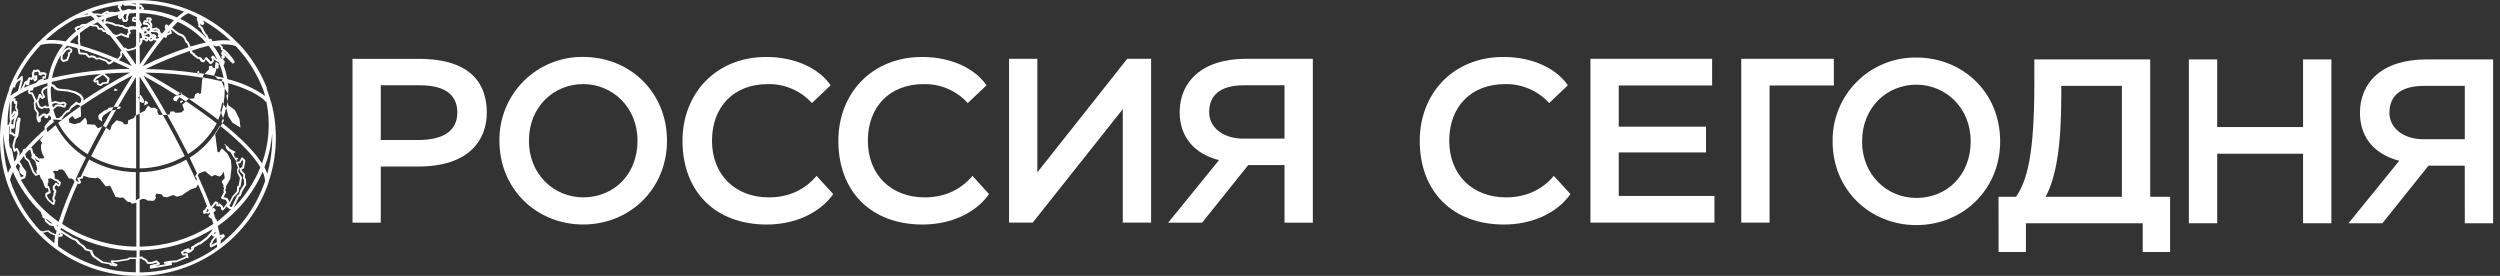
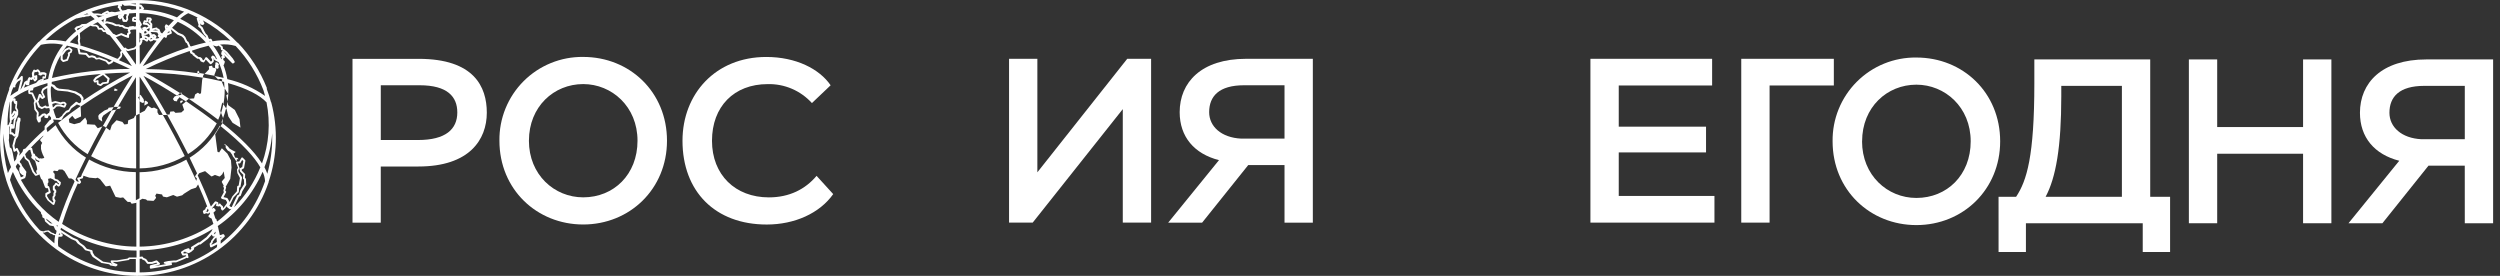
<svg xmlns="http://www.w3.org/2000/svg" width="290" height="32" viewBox="0 0 290 32" fill="none">
  <rect x="0" y="0" width="290" height="32" fill="#333333" stroke="none" />
  <path d="M16.899 11.672L16.782 11.721L16.743 12.252L17.166 12.008L17.147 11.848L16.899 11.672Z" fill="white" />
  <path d="M25.003 7.914C25.011 7.921 25.021 7.927 25.031 7.931L25.226 7.98C25.247 7.98 25.268 7.974 25.286 7.963C25.304 7.952 25.319 7.936 25.328 7.916L25.367 7.839C25.372 7.818 25.372 7.796 25.367 7.775L25.342 7.629L25.372 7.537C25.392 7.516 25.404 7.488 25.405 7.459L25.284 7.308C25.279 7.297 25.271 7.288 25.262 7.282C25.253 7.275 25.242 7.27 25.23 7.269L25.128 7.234C25.112 7.226 25.093 7.221 25.075 7.221C25.056 7.221 25.038 7.226 25.021 7.234C25.007 7.246 24.996 7.261 24.989 7.278C24.982 7.295 24.98 7.314 24.982 7.332V7.488L24.943 7.575C24.936 7.594 24.936 7.615 24.943 7.634V7.834C24.947 7.85 24.953 7.865 24.963 7.878C24.972 7.891 24.984 7.902 24.998 7.911L24.675 7.843L24.598 7.619L24.223 7.692L24.252 8.028L23.736 8.574C24.126 8.642 24.51 8.715 24.88 8.793V8.647L25.094 8.102L25.003 7.914Z" fill="white" />
  <path d="M20.972 11.989L21.245 11.721L21.162 11.662L20.957 11.682L20.894 11.799L20.957 11.989H20.972Z" fill="white" />
  <path d="M13.463 10.518L13.565 10.527L13.619 10.489L13.609 10.367L13.492 10.352L13.419 10.293L13.278 10.264L13.249 10.547H13.351L13.463 10.518Z" fill="white" />
  <path d="M31.465 11.877L31.435 11.843C31.299 11.331 31.137 10.827 30.949 10.333V10.191C30.179 8.243 29.037 6.464 27.586 4.955H27.547C24.621 1.885 20.597 0.104 16.359 0.004C12.122 -0.095 8.018 1.494 4.951 4.423C4.802 4.565 4.656 4.71 4.513 4.857H4.474C2.994 6.399 1.836 8.221 1.068 10.216V10.284C1.065 10.315 1.065 10.346 1.068 10.376C0.892 10.834 0.742 11.297 0.61 11.774L0.586 11.804C-0.236 14.766 -0.192 17.902 0.712 20.84V20.869C1.746 24.08 3.765 26.884 6.481 28.881C9.197 30.879 12.472 31.97 15.843 31.999C19.213 32.029 22.507 30.994 25.257 29.044C28.007 27.093 30.073 24.325 31.163 21.132V21.084C32.165 18.111 32.27 14.909 31.465 11.877ZM30.559 10.464C30.628 10.683 30.691 10.902 30.749 11.127C29.425 10.206 27.939 9.545 26.369 9.178C26.273 8.619 26.121 8.071 25.917 7.541C25.931 7.538 25.944 7.532 25.956 7.524C25.967 7.516 25.977 7.505 25.985 7.493L26.077 7.2C26.083 7.18 26.083 7.158 26.077 7.137C26.07 7.116 26.059 7.098 26.043 7.083L25.883 6.932L25.917 6.879C25.929 6.848 25.929 6.813 25.917 6.781V6.738H25.985C26.004 6.736 26.023 6.731 26.039 6.722C26.056 6.712 26.071 6.7 26.082 6.684C26.091 6.668 26.096 6.649 26.096 6.63C26.096 6.612 26.091 6.593 26.082 6.577L26.004 6.416L25.97 6.367L26.943 7.342C26.964 7.359 26.99 7.369 27.016 7.369C27.043 7.369 27.069 7.359 27.089 7.342L27.187 7.269C27.209 7.252 27.224 7.228 27.229 7.201C27.235 7.174 27.23 7.146 27.216 7.122L27.002 6.781L26.35 6.007L25.975 5.7H25.941L25.873 5.676L25.834 5.432C25.829 5.403 25.813 5.377 25.79 5.359L25.527 5.169C26.136 5.103 26.751 5.16 27.338 5.335C28.736 6.818 29.83 8.56 30.559 10.464ZM25.474 9.378C24.948 9.251 24.389 9.134 23.795 9.027L23.522 8.973L23.595 8.696L23.717 8.569L23.132 8.468L23.109 8.34L23.011 8.209H22.968L22.885 8.34V8.433L22.943 8.496C20.945 8.196 18.929 8.033 16.908 8.009C18.558 7.197 20.26 6.497 22.004 5.914L22.062 6.134C22.067 6.148 22.075 6.162 22.085 6.173C22.095 6.185 22.107 6.195 22.12 6.202L22.325 6.309V6.348C22.334 6.37 22.347 6.39 22.364 6.406L22.851 6.791C22.866 6.803 22.885 6.812 22.904 6.816H23.045L23.172 6.903L23.255 7.079C23.267 7.102 23.288 7.121 23.313 7.132L23.556 7.234C23.582 7.244 23.61 7.245 23.636 7.236C23.661 7.227 23.683 7.209 23.697 7.186L23.868 6.903L24.355 7.42C24.375 7.44 24.403 7.453 24.432 7.454C24.462 7.454 24.492 7.443 24.515 7.424L24.763 7.186C24.775 7.175 24.785 7.161 24.79 7.146C24.796 7.131 24.799 7.114 24.797 7.098V6.879C24.801 6.863 24.801 6.846 24.797 6.83L24.739 6.733H24.773L24.841 6.913C24.852 6.938 24.871 6.958 24.895 6.971L25.264 7.161L25.357 7.205C25.623 7.791 25.819 8.406 25.941 9.037C25.605 8.954 25.25 8.896 24.904 8.818V8.823L25.289 9.207L25.595 9.149L25.785 9.227L25.736 9.441L25.994 9.5C26.024 9.733 26.029 9.987 26.038 10.206L25.999 10.148L25.736 9.485V9.441L25.474 9.378ZM23.123 8.499V8.559H23.021L22.938 8.467L23.123 8.499ZM17.867 12.476L17.604 12.549L17.166 12.262L16.782 12.851L16.198 13.148V11.731L16.32 11.848L16.553 11.945L16.714 11.872L16.665 11.516L16.3 10.985L16.198 11.117V8.891C17.069 10.216 17.984 11.731 18.889 13.323L18.437 13.338L18.266 13.031V12.676L17.867 12.476ZM16.441 2.782L16.208 2.353C16.202 2.339 16.192 2.327 16.178 2.319V1.52C17.55 1.544 18.905 1.823 20.174 2.344C19.979 2.534 19.775 2.753 19.561 2.987L19.347 2.836C19.317 2.824 19.284 2.824 19.254 2.836C19.238 2.84 19.223 2.848 19.21 2.859C19.198 2.87 19.188 2.884 19.181 2.899L19.113 3.06C19.106 3.08 19.106 3.103 19.113 3.123L19.167 3.401L19.191 3.425L18.807 3.883L18.641 3.771L18.495 3.401C18.486 3.382 18.472 3.366 18.455 3.354C18.438 3.342 18.418 3.335 18.398 3.333H18.31L18.261 3.245C18.249 3.225 18.231 3.209 18.209 3.199C18.187 3.19 18.163 3.187 18.14 3.191L17.653 3.294H17.624L17.663 3.162V2.811C17.663 2.796 17.661 2.78 17.655 2.766C17.649 2.752 17.64 2.739 17.629 2.729L17.463 2.539L17.599 2.324C17.609 2.306 17.614 2.286 17.614 2.266C17.614 2.245 17.609 2.225 17.599 2.207L17.532 2.09C17.515 2.065 17.491 2.047 17.463 2.037L17.118 2.008C17.102 2.007 17.085 2.009 17.07 2.015C17.055 2.021 17.041 2.03 17.03 2.042C17.013 2.05 16.999 2.064 16.989 2.08C16.98 2.096 16.976 2.115 16.977 2.134V2.388L16.811 2.344C16.784 2.336 16.755 2.338 16.73 2.351C16.704 2.364 16.685 2.385 16.675 2.412L16.573 2.699C16.56 2.731 16.56 2.765 16.573 2.797C16.581 2.81 16.593 2.822 16.606 2.831C16.62 2.841 16.635 2.847 16.651 2.85L17.055 2.909L17.21 3.05V3.079L16.977 3.201L16.879 3.108C16.863 3.101 16.846 3.098 16.828 3.098C16.811 3.098 16.793 3.101 16.777 3.108L16.568 3.186C16.555 3.191 16.542 3.198 16.531 3.207C16.521 3.216 16.512 3.227 16.506 3.24C16.499 3.252 16.495 3.266 16.494 3.28C16.493 3.294 16.495 3.308 16.499 3.322L16.5 3.323L16.534 3.445L16.49 3.479L16.393 3.23C16.387 3.215 16.378 3.201 16.367 3.19C16.355 3.179 16.34 3.171 16.325 3.167H16.252L16.441 2.899C16.453 2.882 16.46 2.861 16.46 2.841C16.46 2.82 16.453 2.799 16.441 2.782ZM16.232 2.802L16.198 2.845V2.743L16.232 2.802ZM25.191 6.884L25.026 6.796L24.958 6.626C24.949 6.605 24.933 6.588 24.914 6.577L24.763 6.465C24.742 6.448 24.717 6.439 24.69 6.439C24.664 6.439 24.638 6.448 24.617 6.465L24.505 6.587C24.491 6.606 24.484 6.629 24.484 6.652C24.484 6.676 24.491 6.699 24.505 6.718L24.603 6.889V7.03L24.471 7.157L24.072 6.718L23.955 6.635C23.935 6.629 23.913 6.629 23.892 6.635C23.877 6.638 23.862 6.644 23.849 6.654C23.837 6.663 23.826 6.675 23.819 6.689L23.634 6.996L23.517 6.947L23.439 6.781L23.401 6.738L23.225 6.621C23.209 6.616 23.193 6.616 23.177 6.621H23.04L22.583 6.275V6.221C22.579 6.208 22.572 6.195 22.563 6.184C22.554 6.173 22.542 6.164 22.529 6.158L22.325 6.051L22.276 5.871C22.905 5.647 23.545 5.457 24.194 5.301C24.583 5.791 24.917 6.321 25.191 6.884ZM24.277 4.75H24.364L24.393 4.779V4.838L24.359 4.833L24.277 4.75ZM25.084 5.374H25.153L25.26 5.34C25.274 5.335 25.287 5.328 25.298 5.318C25.309 5.308 25.317 5.295 25.323 5.281L25.591 5.476L25.634 5.739C25.639 5.758 25.647 5.777 25.66 5.792C25.673 5.807 25.689 5.819 25.707 5.827L25.819 5.866L25.884 5.919C25.871 5.909 25.855 5.902 25.839 5.899C25.823 5.896 25.806 5.896 25.79 5.9C25.771 5.905 25.753 5.916 25.74 5.931C25.726 5.945 25.717 5.963 25.712 5.983L25.664 6.192C25.654 6.22 25.654 6.251 25.664 6.28L25.814 6.504H25.77C25.753 6.505 25.735 6.51 25.719 6.518C25.703 6.527 25.689 6.538 25.678 6.553C25.669 6.568 25.664 6.586 25.664 6.604C25.664 6.622 25.669 6.639 25.678 6.655L25.732 6.801L25.683 6.879C25.41 6.293 25.076 5.738 24.686 5.223H24.71C24.71 5.223 24.71 5.262 24.734 5.266V5.271L25.084 5.374ZM22.145 5.388L22.067 5.325L21.877 4.886C21.87 4.865 21.854 4.848 21.834 4.838L21.712 4.76L21.512 4.331V4.302L21.264 4.044L21.225 4.019L20.704 3.795L19.999 3.25L19.96 3.221C20.189 2.967 20.413 2.733 20.622 2.529C21.861 3.098 22.971 3.915 23.882 4.93C23.357 5.057 22.778 5.189 22.145 5.388ZM19.629 3.596L19.678 3.747L19.381 3.868L19.629 3.596ZM19.347 3.23V3.108L19.41 3.157L19.347 3.23ZM18.651 4.058C18.637 4.085 18.623 4.111 18.607 4.136H18.583C18.594 4.127 18.603 4.115 18.609 4.101C18.614 4.088 18.617 4.073 18.617 4.058H18.651ZM18.135 4.17L17.95 3.99C17.938 3.978 17.923 3.97 17.907 3.965C17.891 3.959 17.874 3.958 17.858 3.961H17.712L17.595 4.019V3.912C17.592 3.89 17.584 3.87 17.57 3.852C17.556 3.835 17.538 3.822 17.517 3.815H17.483V3.766L17.541 3.708L18.115 3.742L18.256 3.781L18.339 3.956V3.985L18.388 4.029L18.329 4.088C18.316 4.099 18.305 4.115 18.299 4.132C18.293 4.149 18.292 4.167 18.295 4.185C18.298 4.202 18.305 4.219 18.315 4.233C18.325 4.247 18.339 4.259 18.354 4.268L18.471 4.326L18.388 4.429L18.164 4.477L18.038 4.453L18.135 4.317C18.151 4.296 18.16 4.27 18.16 4.244C18.16 4.217 18.151 4.191 18.135 4.17ZM17.892 4.278L17.858 4.331L17.799 4.219C17.789 4.219 17.779 4.216 17.771 4.211C17.762 4.206 17.755 4.199 17.75 4.19H17.799L17.892 4.278ZM16.884 4.122H16.855L16.729 4.083C16.711 4.081 16.693 4.081 16.675 4.083V4.054H16.879L17.103 3.995C17.122 3.989 17.14 3.979 17.153 3.964C17.167 3.95 17.177 3.932 17.181 3.912V3.849C17.18 3.871 17.187 3.893 17.199 3.911C17.211 3.929 17.229 3.943 17.249 3.951H17.317V4.039C17.317 4.055 17.322 4.07 17.329 4.084C17.337 4.097 17.348 4.109 17.361 4.117L17.41 4.156L17.273 4.351C17.264 4.325 17.245 4.304 17.22 4.292L16.884 4.122ZM17.025 4.443L16.977 4.57L16.802 4.453V4.351L17.025 4.443ZM16.797 3.596H16.855L17.006 3.713L16.977 3.839L16.84 3.873H16.748L16.709 3.805L16.797 3.596ZM17.327 3.518L17.21 3.639V3.669C17.214 3.65 17.212 3.631 17.206 3.613C17.2 3.595 17.19 3.579 17.176 3.566L17.006 3.435L17.312 3.26C17.327 3.255 17.341 3.248 17.353 3.238C17.365 3.229 17.375 3.217 17.383 3.203L17.337 3.337C17.331 3.352 17.328 3.368 17.328 3.384C17.328 3.4 17.331 3.415 17.337 3.43C17.356 3.456 17.384 3.475 17.415 3.484C17.398 3.483 17.382 3.486 17.367 3.491C17.352 3.497 17.338 3.506 17.327 3.518ZM17.215 2.597L17.415 2.802V2.928L17.176 2.714C17.159 2.7 17.139 2.691 17.118 2.685L16.816 2.636V2.578L16.977 2.621C16.997 2.626 17.018 2.625 17.038 2.618C17.058 2.611 17.075 2.599 17.088 2.582L17.196 2.456C17.201 2.443 17.204 2.43 17.204 2.417C17.204 2.403 17.201 2.39 17.196 2.378L17.2 2.232H17.361L17.215 2.461C17.201 2.481 17.193 2.504 17.193 2.529C17.193 2.553 17.201 2.577 17.215 2.597ZM17.383 3.202L17.371 3.206L17.405 3.138L17.383 3.202ZM17.541 4.414H17.653V4.453L17.526 4.565H17.463L17.415 4.516L17.541 4.414ZM17.726 3.498L18.111 3.42L18.145 3.488C18.154 3.505 18.168 3.518 18.184 3.529C18.2 3.539 18.218 3.545 18.237 3.547H18.315V3.591L18.115 3.537H18.091L17.726 3.498ZM16.514 4.828C16.521 4.809 16.521 4.788 16.514 4.77V4.633H16.597C16.61 4.634 16.623 4.633 16.636 4.629C16.649 4.624 16.66 4.618 16.67 4.609L16.986 4.818C17.007 4.825 17.029 4.825 17.049 4.818H17.079C17.095 4.814 17.11 4.806 17.123 4.795C17.136 4.784 17.145 4.771 17.152 4.755L17.225 4.594L17.381 4.77C17.402 4.793 17.432 4.807 17.463 4.809H17.507L17.663 4.74C17.674 4.743 17.686 4.743 17.697 4.74L17.819 4.628C17.819 4.628 17.819 4.653 17.853 4.658L18.164 4.721C17.541 5.534 16.884 6.46 16.217 7.478L16.198 5.301L16.339 5.184C16.353 5.173 16.364 5.16 16.373 5.145L16.514 4.828ZM18.884 4.477L19.035 4.292L19.181 4.375C19.197 4.384 19.214 4.388 19.232 4.388C19.25 4.388 19.268 4.384 19.284 4.375C19.3 4.368 19.315 4.357 19.326 4.342C19.337 4.328 19.345 4.31 19.347 4.292L19.381 4.112L19.867 3.917C19.893 3.906 19.914 3.886 19.925 3.861C19.937 3.836 19.939 3.807 19.931 3.781L19.819 3.415L19.887 3.459L20.578 4.01L21.094 4.234L21.318 4.458L21.522 4.896C21.531 4.916 21.544 4.932 21.561 4.945L21.678 5.018L21.868 5.452V5.481C20.05 6.084 18.278 6.815 16.563 7.668C17.385 6.45 18.164 5.378 18.884 4.477ZM25.923 5.951L26.17 6.153L26.656 6.708L25.923 5.951ZM23.401 2.582L23.435 2.621L23.352 2.539L23.401 2.582ZM23.347 2.855C23.357 2.866 23.369 2.875 23.382 2.881C23.395 2.887 23.41 2.89 23.425 2.889H23.527C23.544 2.89 23.56 2.886 23.575 2.88C23.59 2.873 23.604 2.863 23.615 2.85L23.683 2.768C23.697 2.748 23.705 2.724 23.705 2.699C23.705 2.675 23.697 2.651 23.683 2.631L23.639 2.573L23.59 2.441C23.585 2.425 23.575 2.412 23.561 2.402L23.498 2.339C24.671 2.987 25.757 3.783 26.729 4.706C26.038 4.637 25.34 4.665 24.656 4.789L24.593 4.653C24.595 4.645 24.595 4.636 24.593 4.628L24.51 4.531C24.496 4.513 24.477 4.5 24.455 4.494C24.433 4.488 24.41 4.489 24.389 4.497L24.277 4.521L24.223 4.477L24.077 4.112C24.073 4.094 24.063 4.079 24.048 4.068L23.878 3.912L23.698 3.596L23.508 3.186L23.478 3.143L23.25 2.957C23.259 2.929 23.259 2.898 23.25 2.87L23.211 2.709L23.347 2.855ZM23.182 2.334L23.138 2.427L23.133 2.334H23.182ZM22.953 2.047C22.934 2.044 22.916 2.046 22.898 2.052C22.88 2.058 22.864 2.068 22.851 2.081C22.839 2.095 22.83 2.111 22.825 2.129C22.82 2.146 22.819 2.165 22.822 2.183L23.04 2.894L23.006 2.943C22.989 2.963 22.979 2.989 22.979 3.016C22.979 3.043 22.989 3.069 23.006 3.089L23.289 3.323L23.474 3.717L23.683 4.034L23.843 4.185L23.926 4.399C23.061 3.482 22.035 2.731 20.899 2.183C21.179 1.921 21.496 1.701 21.838 1.53C22.218 1.686 22.588 1.866 22.953 2.047ZM16.198 0.4C17.959 0.424 19.703 0.747 21.357 1.355C21.063 1.553 20.787 1.774 20.529 2.017C19.281 1.486 17.947 1.183 16.592 1.121L16.655 1.082C16.669 1.074 16.681 1.062 16.691 1.049C16.7 1.036 16.706 1.02 16.709 1.004C16.712 0.988 16.712 0.971 16.708 0.955C16.703 0.939 16.695 0.924 16.684 0.912L16.417 0.58C16.405 0.566 16.39 0.555 16.373 0.548C16.356 0.541 16.338 0.539 16.32 0.541H16.198V0.4ZM16.174 0.775H16.256L16.407 0.96L16.174 1.087V0.775ZM16.169 3.766L16.373 3.878L16.407 3.927V4.034C16.403 4.055 16.403 4.076 16.407 4.097L16.475 4.248V4.399H16.383L16.276 4.448C16.261 4.455 16.247 4.465 16.236 4.478C16.225 4.49 16.217 4.505 16.213 4.521C16.209 4.539 16.21 4.557 16.215 4.574C16.22 4.591 16.229 4.606 16.242 4.619L16.227 4.609L16.271 4.682V4.76L16.169 4.979V3.766ZM16.178 11.117V11.731L16.115 11.453V11.429L16.003 11.355L16.178 11.117ZM9.443 10.985C9.434 10.97 9.42 10.959 9.404 10.951L8.786 10.601H8.757L7.939 10.386L6.849 10.284L6.567 10.152L6.323 9.884L6.284 9.86L6.061 9.763C6.041 9.758 6.022 9.758 6.002 9.763V9.5C7.875 9.031 9.784 8.723 11.709 8.579L11.083 8.939L11.054 8.969L10.835 9.256C10.822 9.275 10.815 9.297 10.815 9.319C10.815 9.342 10.822 9.364 10.835 9.383L10.913 9.519C10.924 9.541 10.943 9.559 10.966 9.569C10.989 9.579 11.015 9.58 11.039 9.573L11.229 9.524V9.729C11.23 9.75 11.237 9.771 11.249 9.789C11.261 9.807 11.277 9.822 11.297 9.831L11.628 9.977C11.644 9.982 11.661 9.982 11.677 9.977C11.701 9.976 11.725 9.968 11.745 9.953L11.988 9.748L12.504 9.68C12.526 9.676 12.546 9.666 12.562 9.652C12.579 9.637 12.591 9.618 12.597 9.597L12.713 9.149C12.719 9.13 12.719 9.109 12.712 9.09C12.706 9.071 12.695 9.054 12.679 9.042L12.11 8.55C13.03 8.481 14.018 8.433 15.083 8.413C13.216 9.391 11.407 10.475 9.662 11.658L9.691 11.434C9.698 11.41 9.698 11.384 9.691 11.36L9.443 10.985ZM6.314 12.612L6.343 12.588L6.557 12.369L6.708 12.34H6.917L7.443 12.486C7.468 12.493 7.495 12.491 7.519 12.48C7.543 12.47 7.563 12.451 7.574 12.427L7.715 12.116C7.725 12.095 7.727 12.072 7.723 12.051C7.718 12.029 7.707 12.009 7.691 11.994L7.55 11.843C7.529 11.822 7.501 11.81 7.472 11.809H7.243C7.227 11.804 7.211 11.804 7.195 11.809L7.053 11.877L6.445 11.726H6.387L6.002 11.838C5.929 11.411 5.89 10.98 5.885 10.547C5.88 10.368 5.891 10.188 5.919 10.011H5.954L6.109 10.074L6.348 10.337C6.357 10.348 6.369 10.357 6.382 10.362L6.703 10.513H6.737L7.842 10.615L8.64 10.825L9.224 11.156L9.433 11.473L9.39 11.848C9.326 11.891 9.253 11.935 9.19 11.984L8.913 11.818C8.896 11.807 8.877 11.802 8.857 11.802C8.837 11.802 8.817 11.807 8.801 11.818L8.183 12.349V12.379L7.949 12.744L7.691 12.846C7.674 12.85 7.659 12.859 7.647 12.87L7.292 13.251L7.243 13.338L7.19 13.431L6.839 13.694H6.518C6.382 13.364 6.268 13.025 6.178 12.681L6.314 12.612ZM6.134 12.461C6.111 12.322 6.083 12.222 6.064 12.12L6.109 12.042L6.435 11.95L7.058 12.106C7.07 12.112 7.084 12.115 7.097 12.115C7.111 12.115 7.124 12.112 7.136 12.106L7.287 12.028H7.438L7.492 12.086L7.423 12.242L6.98 12.116H6.693L6.494 12.155C6.471 12.158 6.45 12.17 6.435 12.189L6.207 12.422L6.134 12.461ZM5.579 20.747L5.885 20.674L6.08 20.796L6.153 20.762V20.806L6.338 20.957H6.377L6.591 21.015L6.688 21.161L6.718 21.191L6.844 21.283V21.346L6.81 21.4L6.557 21.21C6.543 21.203 6.527 21.199 6.511 21.199C6.495 21.199 6.479 21.203 6.465 21.21C6.449 21.214 6.434 21.221 6.421 21.231C6.409 21.241 6.399 21.254 6.392 21.269L6.314 21.415L6.163 21.551C6.142 21.572 6.13 21.6 6.129 21.629V21.931C6.122 21.955 6.122 21.98 6.129 22.004L6.304 22.243L6.255 22.306C6.239 22.315 6.225 22.328 6.216 22.345C6.206 22.361 6.201 22.38 6.202 22.399V22.672L6.09 22.818C6.081 22.841 6.081 22.867 6.09 22.891V23.129C6.086 23.145 6.086 23.162 6.09 23.178L6.197 23.354L6.148 23.509L5.705 23.154L5.462 22.754V22.594L5.822 22.399C5.846 22.387 5.864 22.367 5.874 22.343C5.884 22.319 5.884 22.292 5.876 22.267L5.715 21.683C5.708 21.66 5.695 21.639 5.676 21.624L5.628 21.585H5.545L5.53 21.278L5.628 21.137L5.579 20.747ZM5.55 21.829L5.652 22.204L5.316 22.389C5.299 22.396 5.284 22.409 5.274 22.424C5.264 22.44 5.258 22.458 5.258 22.477V22.735C5.249 22.757 5.249 22.781 5.258 22.803L5.53 23.246C5.537 23.258 5.547 23.268 5.559 23.276L6.144 23.763C6.16 23.769 6.177 23.773 6.195 23.773C6.213 23.773 6.23 23.769 6.246 23.762C6.263 23.756 6.277 23.746 6.29 23.733C6.302 23.721 6.312 23.706 6.319 23.69L6.431 23.329C6.438 23.315 6.441 23.299 6.441 23.283C6.441 23.267 6.438 23.251 6.431 23.237L6.314 23.042V22.876L6.421 22.73C6.436 22.71 6.445 22.686 6.445 22.662V22.409L6.528 22.316C6.535 22.292 6.535 22.267 6.528 22.243V22.165C6.535 22.143 6.535 22.119 6.528 22.097L6.353 21.858V21.644L6.484 21.527C6.495 21.518 6.503 21.506 6.509 21.493V21.444L6.747 21.629C6.775 21.64 6.806 21.64 6.835 21.629C6.866 21.624 6.894 21.606 6.912 21.58L7.024 21.405V21.371L7.058 21.215C7.065 21.193 7.064 21.17 7.056 21.149C7.048 21.128 7.034 21.11 7.014 21.098L6.844 20.976L6.757 20.874C6.74 20.851 6.716 20.836 6.688 20.83L6.46 20.767L6.343 20.669V20.207C6.343 20.192 6.339 20.177 6.332 20.163C6.325 20.15 6.316 20.138 6.304 20.129L6.207 20.041L6.178 19.851L6.284 19.797L6.611 19.846C6.63 19.85 6.651 19.849 6.67 19.842C6.689 19.835 6.705 19.823 6.718 19.807L6.825 19.666H7.243L7.482 19.856L7.949 20.645C7.958 20.661 7.97 20.674 7.986 20.684C8.001 20.693 8.018 20.698 8.037 20.699H8.27L8.538 20.864L8.65 21.054C7.945 22.576 7.329 24.137 6.805 25.731H6.8C4.989 24.461 3.491 22.795 2.42 20.859L2.863 20.674C2.879 20.669 2.893 20.66 2.904 20.648C2.915 20.636 2.923 20.622 2.927 20.606L3.019 20.323C3.029 20.297 3.029 20.267 3.019 20.241V20.212C3.022 20.2 3.022 20.189 3.019 20.177L3.053 20.002C3.06 19.988 3.064 19.973 3.064 19.958C3.064 19.943 3.06 19.928 3.053 19.914L2.567 19.247L2.484 19.052V19.018L2.333 18.872L2.289 18.721C2.445 18.516 2.615 18.302 2.776 18.083L2.873 18.375C2.878 18.395 2.888 18.414 2.902 18.429L3.272 18.745L3.759 19.963L4.06 20.353C4.075 20.372 4.095 20.386 4.117 20.393C4.14 20.4 4.165 20.4 4.187 20.392L4.455 20.299C4.475 20.292 4.493 20.28 4.507 20.264C4.52 20.247 4.529 20.228 4.533 20.207L4.591 20.299L4.756 20.733C4.765 20.757 4.783 20.778 4.805 20.791L4.893 20.845L5.204 21.678L5.277 21.78C5.289 21.795 5.303 21.808 5.32 21.816C5.337 21.824 5.356 21.829 5.375 21.829L5.55 21.829ZM9.385 21.044L9.234 20.786L9.55 20.699C9.569 20.693 9.587 20.682 9.6 20.668C9.614 20.653 9.624 20.635 9.628 20.616L9.677 20.382L10.353 20.606L11.039 20.669H11.137L11.317 20.611L11.609 20.786L12.232 21.58C12.244 21.597 12.26 21.609 12.279 21.616C12.298 21.623 12.319 21.624 12.339 21.619L12.777 21.537L13.38 22.788C13.387 22.804 13.398 22.818 13.412 22.829C13.425 22.84 13.441 22.848 13.458 22.852L13.945 22.944H13.979L14.285 22.901L14.772 23.388C14.784 23.399 14.797 23.408 14.812 23.414C14.827 23.42 14.843 23.422 14.86 23.422H15.122L15.21 23.573C15.222 23.593 15.24 23.61 15.262 23.619C15.284 23.629 15.308 23.631 15.332 23.626L15.701 23.548H15.736L15.818 23.505V28.61C12.752 28.583 9.76 27.666 7.204 25.969C7.708 24.371 8.313 22.805 9.015 21.283L9.156 21.332C9.176 21.338 9.198 21.339 9.218 21.334C9.239 21.328 9.258 21.318 9.273 21.303L9.385 21.181C9.4 21.161 9.408 21.137 9.408 21.113C9.408 21.088 9.4 21.064 9.385 21.044ZM6.985 27.202V27.226H6.81L6.869 27.041L6.985 27.202ZM6.1 25.945L5.822 25.891L5.399 25.516L5.365 25.365L6.1 25.945ZM1.89 19.491L1.832 19.281C1.895 19.174 1.978 19.067 2.055 18.96H2.09C2.095 18.978 2.105 18.995 2.119 19.008L2.274 19.164L2.352 19.349V19.378H2.308C2.289 19.388 2.272 19.402 2.26 19.42C2.248 19.438 2.241 19.459 2.24 19.481V19.778C2.238 19.789 2.238 19.801 2.24 19.812L2.289 19.968C2.288 19.983 2.288 19.997 2.289 20.012L2.537 20.265C2.55 20.279 2.567 20.289 2.586 20.294L2.732 20.338L2.693 20.46L2.416 20.567L2.377 20.45L2.163 19.895V19.87L1.89 19.491ZM1.141 17.089L1.019 16.241L1.053 16.022V14.697L1.126 14.658L1.097 15.477C1.095 15.491 1.097 15.505 1.102 15.519C1.107 15.533 1.115 15.545 1.126 15.555C1.136 15.566 1.147 15.575 1.161 15.581C1.174 15.586 1.189 15.589 1.204 15.589H1.35L1.617 15.827C1.636 15.844 1.66 15.853 1.686 15.853C1.711 15.853 1.735 15.844 1.754 15.827L1.89 15.691L1.647 16.052C1.645 16.063 1.645 16.074 1.647 16.086L1.442 16.875C1.437 16.891 1.437 16.908 1.442 16.923L1.559 17.513C1.563 17.532 1.572 17.549 1.585 17.564C1.598 17.578 1.614 17.589 1.632 17.596C1.649 17.604 1.667 17.608 1.686 17.608C1.704 17.608 1.722 17.604 1.739 17.596L1.914 17.459L2.06 17.756L1.89 18.331C1.885 18.35 1.885 18.37 1.89 18.39V18.438L1.661 18.745L1.598 18.409L1.486 17.8L1.35 17.274C1.343 17.249 1.327 17.227 1.306 17.211L1.141 17.089ZM1.306 18.112C1.248 17.864 1.184 17.605 1.126 17.347L1.252 17.834L1.306 18.112ZM1.564 11.784L1.661 11.999C1.669 12.015 1.681 12.029 1.695 12.04C1.71 12.051 1.726 12.059 1.744 12.062C1.763 12.069 1.784 12.069 1.802 12.062L1.754 12.495C1.746 12.516 1.746 12.538 1.754 12.559L1.924 12.885V12.934C1.914 12.922 1.903 12.912 1.89 12.905H1.798L1.72 12.851C1.708 12.843 1.695 12.837 1.682 12.834C1.668 12.831 1.654 12.83 1.64 12.832C1.626 12.835 1.613 12.839 1.601 12.847C1.589 12.854 1.578 12.864 1.57 12.875C1.566 12.882 1.562 12.888 1.559 12.895L1.413 13.187L1.321 13.289L1.36 11.877L1.486 11.667H1.559V11.745C1.558 11.758 1.56 11.772 1.564 11.784ZM1.72 13.148L1.686 13.323L1.515 13.543L1.442 13.611V13.475L1.593 13.338L1.686 13.148H1.72ZM1.35 14.181C1.352 14.163 1.352 14.145 1.35 14.127V13.947C1.363 13.947 1.377 13.945 1.389 13.94C1.402 13.935 1.413 13.928 1.423 13.918L1.666 13.694L1.71 13.64L1.593 13.898V13.932L1.501 14.697V14.463C1.495 14.44 1.483 14.419 1.465 14.403C1.448 14.387 1.427 14.376 1.403 14.371H1.355C1.334 14.366 1.312 14.366 1.291 14.371L1.218 14.42L1.35 14.181ZM2.498 19.788V19.763L2.528 19.9L2.498 19.788ZM3.632 17.825L3.705 18.117L3.613 18.161L3.647 18.322L4.07 18.667L4.265 19.315L4.323 19.671C4.303 19.674 4.285 19.683 4.269 19.695C4.254 19.708 4.242 19.725 4.236 19.744L4.197 19.88C4.195 19.897 4.198 19.914 4.207 19.929L4.28 20.148L4.187 20.177L3.944 19.866L3.433 18.633C3.427 18.617 3.417 18.604 3.403 18.594L3.038 18.278L2.912 17.883C3.058 17.717 3.199 17.552 3.36 17.396H3.535V17.493L3.632 17.825ZM4.684 16.319L4.893 16.568L4.757 16.841C4.754 16.858 4.754 16.876 4.757 16.894V17.255C4.754 17.264 4.754 17.274 4.757 17.284L4.839 17.601L4.961 17.927L5.141 18.287L5.044 18.351L4.82 18.395L4.737 18.37C4.716 18.36 4.692 18.358 4.67 18.365C4.648 18.371 4.628 18.385 4.615 18.404L4.411 18.321L4.323 18.209C4.313 18.193 4.298 18.181 4.28 18.175L4.158 18.112H4.129L4.041 17.893C4.035 17.875 4.025 17.86 4.011 17.848C3.998 17.836 3.981 17.828 3.963 17.825H3.89L3.793 17.498L3.739 17.235C3.735 17.209 3.722 17.186 3.703 17.168C3.683 17.15 3.658 17.14 3.632 17.138H3.569C4.007 16.68 4.494 16.207 5.029 15.72L5.01 15.808L4.684 16.173C4.667 16.194 4.658 16.22 4.658 16.246C4.658 16.273 4.667 16.299 4.684 16.319ZM4.586 18.682L4.498 18.818L4.153 18.623L4.075 18.365H4.133L4.241 18.526C4.254 18.545 4.272 18.558 4.294 18.565L4.586 18.682ZM5.175 14.644C5.168 14.666 5.168 14.69 5.175 14.712V15.028C4.389 15.72 3.643 16.457 2.941 17.235L2.756 17.289C2.737 17.294 2.72 17.303 2.707 17.317C2.693 17.331 2.683 17.348 2.678 17.367L2.605 17.615C2.474 17.766 2.333 17.922 2.216 18.068L2.289 17.776C2.299 17.751 2.299 17.723 2.289 17.698L2.06 17.235C2.055 17.221 2.047 17.208 2.036 17.197C2.026 17.185 2.013 17.176 1.999 17.17C1.985 17.164 1.97 17.16 1.955 17.16C1.94 17.159 1.924 17.162 1.91 17.167C1.903 17.17 1.896 17.173 1.89 17.177L1.749 17.289L1.671 16.909L1.861 16.163L2.124 15.774C2.129 15.76 2.129 15.744 2.124 15.73L2.231 15.131L2.308 14.215L2.377 14.001V13.762C2.375 13.739 2.366 13.717 2.351 13.7C2.337 13.682 2.316 13.67 2.294 13.665L2.182 13.63C2.168 13.623 2.152 13.62 2.136 13.62C2.12 13.62 2.104 13.623 2.09 13.63C2.077 13.639 2.066 13.649 2.058 13.662C2.049 13.675 2.044 13.689 2.041 13.704L1.992 13.976L1.89 14.2C1.888 14.213 1.888 14.226 1.89 14.239L1.807 14.965L1.749 15.54L1.695 15.574L1.472 15.37C1.452 15.355 1.428 15.346 1.403 15.345H1.311V14.926C1.323 14.932 1.336 14.935 1.35 14.935C1.363 14.935 1.377 14.932 1.389 14.926H1.588C1.614 14.925 1.639 14.915 1.658 14.897C1.676 14.879 1.688 14.855 1.69 14.829L1.812 13.957L2.109 13.28V12.856C2.113 12.837 2.113 12.817 2.109 12.797L1.943 12.476L1.997 12.028V11.794C1.995 11.773 1.986 11.754 1.973 11.737C1.96 11.721 1.942 11.709 1.922 11.702C1.902 11.696 1.881 11.695 1.861 11.7C1.84 11.705 1.822 11.716 1.807 11.731V11.521C1.808 11.506 1.806 11.49 1.8 11.476C1.794 11.461 1.785 11.449 1.773 11.438C1.764 11.427 1.752 11.418 1.738 11.412C1.725 11.406 1.71 11.404 1.695 11.404H1.52C2.088 10.994 2.702 10.652 3.35 10.386L3.292 10.454C3.273 10.48 3.262 10.51 3.262 10.542L3.297 10.81C3.299 10.835 3.31 10.858 3.327 10.876C3.345 10.894 3.369 10.905 3.394 10.907L3.671 10.941L3.997 11.701L3.91 11.925C3.905 11.943 3.905 11.961 3.91 11.979L3.983 12.646C3.978 12.664 3.978 12.682 3.983 12.7L4.27 13.09V13.26C4.26 13.271 4.253 13.285 4.249 13.299C4.245 13.313 4.243 13.328 4.245 13.343V13.441C4.239 13.461 4.239 13.483 4.245 13.504V13.757C4.241 13.771 4.241 13.787 4.245 13.801L4.401 14.142C4.408 14.158 4.419 14.172 4.433 14.183C4.446 14.194 4.462 14.201 4.479 14.205C4.509 14.217 4.542 14.217 4.572 14.205L4.693 14.108C4.707 14.097 4.719 14.083 4.726 14.067C4.734 14.051 4.738 14.033 4.737 14.015V13.679L4.873 13.577L5.034 13.426L5.155 13.402H5.185L5.151 13.518C5.144 13.532 5.141 13.547 5.141 13.562C5.141 13.577 5.144 13.592 5.15 13.605C5.157 13.619 5.167 13.631 5.178 13.64C5.19 13.65 5.204 13.656 5.219 13.66L5.438 13.708C5.465 13.714 5.494 13.71 5.519 13.695C5.543 13.681 5.561 13.658 5.569 13.63L5.623 13.441L5.701 13.372L5.919 13.635V13.816C5.918 13.829 5.918 13.842 5.919 13.854L5.769 13.937C5.756 13.943 5.744 13.951 5.735 13.962L5.175 14.644ZM2.002 15.311L2.08 14.566L2.036 15.097L2.002 15.311ZM3.038 9.845C3.05 9.858 3.065 9.867 3.081 9.873C3.097 9.879 3.114 9.881 3.131 9.88H3.306C3.335 9.877 3.361 9.863 3.379 9.842C3.397 9.82 3.406 9.792 3.404 9.764L3.403 9.763V9.617L3.457 9.431C3.462 9.409 3.462 9.386 3.457 9.363V9.305L3.501 9.227L3.618 9.276C3.638 9.282 3.661 9.284 3.682 9.279C3.703 9.275 3.723 9.265 3.739 9.251L3.817 9.168L3.949 9.392C3.958 9.407 3.97 9.419 3.984 9.428C3.999 9.437 4.015 9.443 4.031 9.446C4.048 9.447 4.065 9.446 4.08 9.441C4.096 9.436 4.111 9.428 4.124 9.417L4.299 9.246C4.311 9.233 4.319 9.218 4.323 9.201C4.328 9.184 4.328 9.166 4.323 9.149V8.818C4.323 8.799 4.318 8.781 4.308 8.765C4.299 8.748 4.286 8.735 4.27 8.725C4.254 8.716 4.235 8.711 4.216 8.711C4.197 8.711 4.179 8.716 4.163 8.725L4.051 8.788L3.963 8.749V8.525L4.041 8.33L4.114 8.365C4.129 8.373 4.146 8.378 4.163 8.378C4.18 8.378 4.197 8.373 4.211 8.365L4.357 8.292L4.455 8.394L4.508 8.467L4.469 8.574C4.463 8.589 4.46 8.604 4.46 8.62C4.46 8.636 4.463 8.652 4.469 8.667C4.477 8.68 4.488 8.692 4.5 8.701C4.513 8.71 4.527 8.717 4.542 8.72L4.688 8.754C4.702 8.762 4.718 8.767 4.735 8.767C4.751 8.767 4.767 8.762 4.781 8.754L4.902 8.652H5.107L5.214 8.701L5.175 8.9L5.078 8.857C5.062 8.849 5.044 8.846 5.027 8.846C5.009 8.846 4.992 8.849 4.975 8.857C4.961 8.866 4.949 8.878 4.94 8.892C4.931 8.907 4.925 8.923 4.922 8.939V9.168L4.761 9.193H4.722L4.498 9.314H4.469L4.177 9.621C3.697 9.781 3.225 9.968 2.766 10.182L2.863 9.992L2.985 9.675V9.782C2.989 9.796 2.996 9.808 3.005 9.819C3.015 9.83 3.026 9.839 3.038 9.845ZM3.954 9.017L3.963 9.008C3.979 9.016 3.997 9.021 4.014 9.021C4.032 9.021 4.05 9.016 4.065 9.008V9.105L4.027 9.144L3.954 9.017ZM4.464 12.992L4.177 12.598L4.109 11.989L4.197 11.813L4.416 12.398C4.426 12.421 4.443 12.442 4.464 12.457L4.8 12.632C4.816 12.64 4.833 12.645 4.851 12.645C4.869 12.645 4.887 12.64 4.902 12.632L5.224 12.471L5.263 12.53C5.275 12.545 5.29 12.557 5.308 12.564C5.326 12.572 5.346 12.575 5.365 12.573L5.72 12.53C5.731 12.62 5.754 12.708 5.788 12.793L5.701 13.041V13.109C5.678 13.102 5.655 13.102 5.632 13.109L5.438 13.27C5.422 13.283 5.411 13.3 5.404 13.319C5.402 13.3 5.396 13.281 5.386 13.265C5.375 13.249 5.362 13.236 5.345 13.226L5.199 13.153C5.176 13.144 5.15 13.144 5.126 13.153L4.932 13.197C4.911 13.199 4.892 13.21 4.878 13.226L4.703 13.392L4.498 13.543L4.459 13.494V13.377C4.469 13.368 4.477 13.356 4.482 13.344C4.487 13.331 4.489 13.318 4.489 13.304V13.06C4.488 13.036 4.48 13.012 4.464 12.992ZM5.423 12.359L5.365 12.281C5.35 12.26 5.328 12.245 5.303 12.239C5.278 12.232 5.251 12.235 5.228 12.247L4.873 12.418L4.63 12.291L4.43 11.765L4.518 11.667C4.521 11.653 4.521 11.638 4.518 11.623L4.63 11.263L4.654 11.292L4.849 11.463C4.868 11.479 4.892 11.489 4.917 11.489C4.942 11.489 4.966 11.479 4.985 11.463L5.175 11.331C5.201 11.32 5.222 11.299 5.232 11.272C5.243 11.246 5.242 11.216 5.231 11.19L5.228 11.185H5.219L4.98 10.698L5.083 10.45L5.345 10.289L5.482 10.22V10.537C5.484 11.139 5.551 11.738 5.681 12.325L5.423 12.359ZM5.506 9.953L5.253 10.079L4.951 10.264C4.933 10.279 4.918 10.297 4.907 10.318L4.776 10.644C4.77 10.659 4.767 10.675 4.767 10.691C4.767 10.707 4.77 10.722 4.776 10.737L4.99 11.195L4.951 11.219L4.854 11.136L4.81 11.024C4.807 11.006 4.799 10.988 4.787 10.974C4.775 10.959 4.759 10.948 4.742 10.941L4.645 10.902C4.631 10.897 4.616 10.894 4.601 10.894C4.586 10.894 4.571 10.897 4.557 10.902C4.543 10.909 4.531 10.919 4.521 10.931C4.511 10.943 4.503 10.956 4.498 10.971L4.323 11.526L4.221 11.638L3.837 10.79C3.829 10.773 3.816 10.759 3.801 10.748C3.786 10.736 3.768 10.729 3.749 10.727L3.496 10.698V10.566L3.55 10.503H3.729C3.755 10.503 3.779 10.494 3.798 10.478C3.818 10.462 3.831 10.44 3.837 10.415L3.895 10.186C4.422 9.977 4.96 9.795 5.506 9.641C5.511 9.724 5.511 9.841 5.506 9.953ZM4.62 9.441L4.752 9.368L4.917 9.344L4.62 9.441ZM7.068 6.971L7.258 7.161C7.279 7.181 7.307 7.191 7.336 7.191H7.365L7.818 7.054C7.834 7.049 7.849 7.041 7.862 7.029C7.875 7.017 7.885 7.002 7.891 6.986L8.114 6.401C8.124 6.376 8.124 6.349 8.114 6.324L8.085 6.231L8.275 6.119C8.288 6.113 8.299 6.105 8.308 6.094C8.316 6.082 8.322 6.069 8.324 6.056L8.397 5.832C8.402 5.81 8.401 5.787 8.394 5.765C8.387 5.744 8.374 5.725 8.358 5.71L8.071 5.491C8.053 5.481 8.033 5.476 8.012 5.476C7.992 5.476 7.972 5.481 7.954 5.491L7.54 5.69C7.524 5.699 7.509 5.71 7.496 5.724L7.122 6.211C7.317 5.892 7.532 5.585 7.764 5.291C8.153 5.374 8.562 5.481 8.976 5.598L9.117 6.211C9.121 6.235 9.133 6.256 9.151 6.272C9.168 6.288 9.191 6.297 9.214 6.299L9.934 6.362L10.236 6.679C10.248 6.694 10.264 6.705 10.283 6.711C10.3 6.717 10.32 6.718 10.338 6.713L10.655 6.65L10.942 6.738L11.098 6.879C11.11 6.891 11.124 6.899 11.14 6.905C11.156 6.91 11.174 6.911 11.19 6.908L11.492 6.859L12.261 7.142L12.524 7.439C12.534 7.451 12.547 7.461 12.561 7.467C12.575 7.474 12.591 7.478 12.606 7.478C12.622 7.483 12.639 7.483 12.655 7.478L13.01 7.308C13.027 7.299 13.04 7.285 13.049 7.269L13.152 7.122C13.799 7.4 14.446 7.692 15.069 7.994C12.025 8.008 8.992 8.361 6.027 9.047C6.207 8.116 6.548 7.225 7.034 6.411V6.898C7.034 6.912 7.037 6.926 7.043 6.939C7.049 6.951 7.057 6.963 7.068 6.971ZM7.905 6.372L7.715 6.859L7.379 6.962L7.268 6.854V6.421L7.681 5.87L8.012 5.715L8.183 5.846L8.148 5.953L7.92 6.09C7.897 6.102 7.879 6.122 7.87 6.146C7.86 6.17 7.859 6.196 7.866 6.221L7.905 6.372ZM12.052 2.66L11.755 2.349C11.862 2.305 11.974 2.271 12.076 2.232L11.998 2.461C11.992 2.474 11.989 2.488 11.989 2.502C11.989 2.516 11.992 2.53 11.998 2.543L12.052 2.66ZM11.988 1.813C11.798 1.881 11.609 1.944 11.424 2.022L11.137 1.769H11.292L11.852 1.837C11.873 1.84 11.894 1.837 11.912 1.828C11.931 1.819 11.947 1.806 11.959 1.788L11.988 1.745V1.813ZM11.346 2.563C11.671 2.848 11.969 3.163 12.237 3.503H12.071L11.886 3.279C11.865 3.254 11.836 3.239 11.803 3.235H11.521L11.438 3.04C11.428 3.015 11.409 2.995 11.385 2.982L11.176 2.87H10.767C10.957 2.763 11.146 2.655 11.346 2.563ZM13.76 1.745C13.736 1.748 13.714 1.76 13.698 1.777C13.682 1.795 13.673 1.818 13.672 1.842V1.983C13.671 1.999 13.673 2.016 13.679 2.031C13.685 2.046 13.694 2.06 13.706 2.071L13.857 2.217C13.868 2.228 13.882 2.237 13.897 2.243C13.912 2.249 13.928 2.252 13.945 2.251C13.975 2.247 14.003 2.231 14.023 2.207L14.091 2.134H14.159V2.237C14.156 2.256 14.159 2.276 14.166 2.294C14.174 2.312 14.187 2.327 14.203 2.339C14.198 2.35 14.195 2.361 14.195 2.373C14.195 2.385 14.198 2.396 14.203 2.407C14.204 2.425 14.209 2.442 14.219 2.457C14.228 2.473 14.241 2.486 14.256 2.495L14.353 2.548C14.374 2.553 14.396 2.553 14.417 2.548H14.655C14.672 2.546 14.688 2.54 14.703 2.531C14.717 2.522 14.729 2.509 14.738 2.495L14.869 2.276C14.879 2.252 14.879 2.226 14.869 2.202L14.84 1.954L14.976 1.647C14.982 1.633 14.985 1.618 14.985 1.603C14.985 1.588 14.982 1.573 14.976 1.559C15.239 1.559 15.507 1.511 15.774 1.506V1.964L15.736 1.935C15.723 1.929 15.709 1.926 15.694 1.926C15.68 1.926 15.666 1.929 15.653 1.935L15.478 1.964C15.461 1.967 15.444 1.974 15.43 1.984C15.416 1.994 15.404 2.007 15.395 2.022L15.322 2.168C15.317 2.188 15.317 2.208 15.322 2.227V2.412C15.325 2.437 15.336 2.461 15.354 2.479C15.371 2.498 15.394 2.51 15.419 2.514L15.765 2.563V3.05H15.731L15.585 3.074L15.483 3.021C15.46 3.016 15.437 3.016 15.414 3.021L15.03 3.07C15.015 3.07 15.001 3.073 14.989 3.08C14.976 3.087 14.965 3.096 14.957 3.109L14.913 3.167L14.543 3.109L14.237 2.904C14.224 2.899 14.211 2.896 14.198 2.896C14.184 2.896 14.171 2.899 14.159 2.904H13.988L13.838 2.826C13.819 2.822 13.799 2.822 13.779 2.826H13.507L13.083 2.621L12.431 2.475C12.409 2.468 12.385 2.468 12.363 2.475L12.237 2.519V2.485L12.329 2.232C12.334 2.215 12.334 2.198 12.331 2.181C12.327 2.164 12.32 2.148 12.31 2.134C12.914 1.918 13.536 1.755 14.168 1.647L13.76 1.745ZM13.94 1.959L13.906 2.003L13.877 1.973L13.94 1.959ZM14.655 2.202L14.543 2.329H14.495V2.295C14.491 2.276 14.483 2.258 14.471 2.243C14.459 2.228 14.444 2.215 14.427 2.207H14.373V2.144C14.375 2.129 14.374 2.113 14.37 2.098C14.365 2.083 14.358 2.069 14.349 2.056L14.256 1.939C14.273 1.936 14.289 1.928 14.303 1.917C14.316 1.906 14.327 1.892 14.334 1.876L14.427 1.681V1.647H14.602L14.723 1.691L14.626 1.9C14.619 1.919 14.619 1.94 14.626 1.959L14.655 2.202ZM15.779 2.266L15.77 2.329L15.541 2.295V2.232L15.575 2.163H15.648L15.779 2.266ZM12.183 1.608L12.436 1.477L12.499 1.54L12.183 1.608ZM12.222 2.772L12.412 2.699L12.981 2.845L13.414 3.035H13.735L13.896 3.123C13.918 3.131 13.942 3.131 13.964 3.123L14.125 3.108L14.412 3.303C14.426 3.308 14.441 3.308 14.456 3.303L14.879 3.381L14.85 3.406C14.829 3.421 14.815 3.443 14.809 3.468C14.803 3.493 14.805 3.519 14.816 3.542L14.879 3.669L14.913 3.722L14.772 3.849C14.76 3.86 14.75 3.873 14.744 3.889C14.738 3.904 14.736 3.92 14.738 3.937V4.088L14.543 4.044L14.115 3.854C14.101 3.848 14.086 3.845 14.071 3.845C14.056 3.845 14.041 3.848 14.027 3.854L13.477 4.083L13.219 3.937C13.194 3.927 13.167 3.927 13.142 3.937C12.796 3.508 12.47 3.123 12.168 2.787C12.187 2.786 12.205 2.781 12.222 2.772ZM11.093 3.065L11.248 3.147L11.346 3.376C11.354 3.396 11.368 3.412 11.385 3.425C11.402 3.437 11.422 3.444 11.443 3.445H11.745L11.935 3.674C11.946 3.687 11.96 3.698 11.976 3.706C11.992 3.713 12.01 3.717 12.027 3.717H12.237L12.353 3.907C12.358 3.917 12.365 3.925 12.374 3.932C12.382 3.939 12.392 3.944 12.402 3.946L12.752 4.112C13.156 4.599 13.604 5.189 14.11 5.88L14.071 5.914L13.979 5.987C13.963 6 13.95 6.016 13.943 6.035C13.935 6.054 13.932 6.074 13.935 6.095L13.974 6.333L13.945 6.46L13.672 6.806H13.57C12.176 6.202 10.746 5.687 9.287 5.262H9.302L9.331 5.193C9.336 5.173 9.336 5.151 9.331 5.13L9.253 4.736L9.302 4.453L9.258 3.839C9.645 3.522 10.057 3.235 10.489 2.982L10.757 3.065L11.093 3.065ZM12.957 7.006L12.898 7.088L12.65 7.215L12.421 7.006C12.41 6.991 12.395 6.979 12.378 6.971L11.555 6.665H11.497L11.224 6.713L11.088 6.587L11.044 6.518L10.708 6.421H10.65L10.363 6.479L10.081 6.173C10.061 6.154 10.035 6.142 10.008 6.138L9.326 6.08L9.234 5.661C10.498 6.04 11.742 6.489 12.957 7.006ZM9.01 3.513L8.917 3.381L9.034 3.274L9.331 3.196H9.365L9.608 3.026H9.677C9.448 3.182 9.224 3.342 9.01 3.513ZM9.044 4.015V3.99L9.068 4.404L9.02 4.692V4.731L9.098 5.115L9.068 5.179C8.737 5.086 8.397 4.979 8.095 4.911C8.389 4.59 8.706 4.29 9.044 4.015ZM11.385 9.305C11.37 9.298 11.353 9.294 11.336 9.294C11.319 9.294 11.303 9.298 11.287 9.305L11.039 9.368L11.2 9.159L11.954 8.696L12.47 9.183L12.387 9.49L11.901 9.553C11.88 9.558 11.862 9.568 11.847 9.582L11.633 9.758L11.429 9.67V9.392C11.428 9.376 11.424 9.359 11.416 9.344C11.409 9.329 11.398 9.315 11.385 9.305ZM13.799 6.981L14.134 6.587C14.139 6.572 14.139 6.557 14.134 6.543L14.178 6.372C14.183 6.358 14.183 6.343 14.178 6.328L14.149 6.134L14.193 6.099C14.539 6.587 14.903 7.074 15.303 7.668C14.816 7.434 14.329 7.205 13.799 6.981ZM14.597 5.832L14.811 5.924C14.833 5.932 14.857 5.932 14.879 5.924L15.58 5.744C15.589 5.747 15.6 5.747 15.609 5.744L15.77 5.642V7.493C15.361 6.898 14.972 6.348 14.597 5.832ZM15.789 5.296C15.767 5.305 15.749 5.32 15.736 5.34L15.677 5.447L15.517 5.544L14.869 5.71L14.641 5.607C14.637 5.591 14.629 5.576 14.618 5.563C14.607 5.55 14.593 5.54 14.577 5.534C14.557 5.522 14.534 5.516 14.51 5.518C14.486 5.52 14.464 5.529 14.446 5.544L14.412 5.578C14.071 5.115 13.75 4.687 13.438 4.292C13.464 4.302 13.491 4.302 13.517 4.292L14.057 4.083L14.446 4.253L14.821 4.39C14.836 4.399 14.854 4.404 14.872 4.404C14.89 4.404 14.907 4.399 14.923 4.39C14.938 4.379 14.95 4.365 14.958 4.349C14.966 4.333 14.971 4.315 14.972 4.297V4.029L15.147 3.873C15.163 3.853 15.172 3.827 15.172 3.8C15.172 3.774 15.163 3.748 15.147 3.727L15.079 3.596V3.552L15.2 3.454L15.57 3.415H15.789L15.789 5.296ZM15.77 0.4V0.512L15.147 0.434C15.356 0.434 15.56 0.4 15.77 0.4ZM14.032 0.756C14.057 0.755 14.08 0.747 14.1 0.732C14.119 0.717 14.133 0.696 14.139 0.673C14.149 0.657 14.154 0.638 14.154 0.619C14.154 0.6 14.149 0.582 14.139 0.566V0.536L14.242 0.502L14.392 0.644C14.416 0.663 14.445 0.673 14.475 0.673L15.03 0.644L15.784 0.741V1.092C15.619 1.092 15.458 1.116 15.298 1.126L15.03 1.048C15.017 1.043 15.004 1.043 14.991 1.048H14.816L14.582 1.16L14.203 1.223L14.023 1.019V0.907C14.025 0.881 14.02 0.855 14.007 0.833C13.993 0.811 13.973 0.794 13.949 0.785L13.867 0.756H14.032ZM13.765 0.58C13.748 0.582 13.732 0.589 13.72 0.601C13.708 0.612 13.7 0.627 13.697 0.644L13.653 0.824C13.648 0.85 13.652 0.877 13.665 0.901C13.677 0.925 13.697 0.944 13.721 0.955L13.809 0.989V1.058C13.806 1.073 13.807 1.089 13.811 1.104C13.816 1.119 13.823 1.133 13.833 1.145L13.959 1.292C13.755 1.33 13.55 1.365 13.351 1.413L12.967 1.36H12.932L12.694 1.413L12.533 1.257C12.515 1.245 12.493 1.238 12.47 1.238C12.447 1.238 12.425 1.245 12.407 1.257L11.891 1.52C11.874 1.531 11.859 1.544 11.847 1.559L11.808 1.623L11.322 1.559H10.874C10.781 1.491 10.694 1.418 10.606 1.365C11.629 0.993 12.687 0.73 13.765 0.58ZM10.09 1.555L10.275 1.652H10.241L9.959 1.681L9.725 1.749H9.682L10.09 1.555ZM8.844 2.134H8.917L9.467 2.017H9.496L9.555 1.983L9.677 1.988H9.735L9.988 1.915L10.275 1.886H10.304L10.499 1.808C10.67 1.935 10.832 2.074 10.986 2.222C10.652 2.385 10.327 2.566 10.012 2.763L9.555 2.792C9.536 2.786 9.515 2.786 9.497 2.792L9.243 2.967L8.942 3.055H8.898L8.679 3.25C8.658 3.269 8.646 3.296 8.646 3.325C8.645 3.353 8.655 3.381 8.675 3.401L8.679 3.406L8.839 3.601C8.397 3.963 7.986 4.364 7.613 4.799C6.851 4.648 6.071 4.602 5.297 4.662C6.355 3.658 7.549 2.806 8.844 2.134ZM4.747 5.198C5.591 5.006 6.467 5.006 7.311 5.198C6.419 6.354 5.826 7.713 5.584 9.154C5.379 9.207 5.18 9.271 4.985 9.329C5.006 9.324 5.026 9.313 5.042 9.298C5.057 9.282 5.068 9.263 5.073 9.241V9.071L5.16 9.11C5.192 9.122 5.226 9.122 5.258 9.11C5.272 9.102 5.284 9.09 5.293 9.077C5.302 9.063 5.309 9.048 5.311 9.032L5.394 8.613C5.404 8.587 5.405 8.558 5.396 8.531C5.387 8.505 5.369 8.482 5.345 8.467L5.126 8.374C5.109 8.369 5.09 8.369 5.073 8.374H4.81C4.785 8.375 4.761 8.384 4.742 8.399L4.693 8.443C4.704 8.413 4.704 8.38 4.693 8.35L4.606 8.223L4.44 8.053C4.421 8.039 4.398 8.031 4.375 8.031C4.351 8.031 4.328 8.039 4.309 8.053L4.143 8.141L4.012 8.082C3.983 8.072 3.953 8.072 3.924 8.082C3.91 8.088 3.897 8.096 3.886 8.107C3.876 8.118 3.867 8.131 3.861 8.145L3.696 8.467C3.693 8.483 3.693 8.499 3.696 8.516L3.72 8.832C3.724 8.856 3.734 8.878 3.749 8.896C3.729 8.9 3.71 8.911 3.696 8.925L3.603 9.022L3.457 8.954C3.432 8.945 3.405 8.944 3.38 8.953C3.355 8.962 3.334 8.98 3.321 9.003L3.204 9.207C3.192 9.237 3.192 9.27 3.204 9.3V9.344C3.187 9.332 3.167 9.325 3.146 9.325C3.125 9.325 3.104 9.332 3.087 9.344L2.863 9.49C2.852 9.495 2.842 9.502 2.833 9.511C2.825 9.521 2.818 9.532 2.815 9.543L2.683 9.889L2.406 10.376H2.377L2.644 9.339V8.915C2.645 8.892 2.638 8.869 2.625 8.85C2.612 8.831 2.593 8.816 2.571 8.808C2.55 8.801 2.528 8.8 2.506 8.805C2.485 8.81 2.465 8.821 2.45 8.837L2.187 9.124L2.046 9.198H2.017L1.89 9.324C2.613 7.803 3.578 6.41 4.747 5.198ZM1.374 10.518C1.422 10.382 1.48 10.25 1.549 10.123L1.647 10.133C1.676 10.145 1.709 10.145 1.739 10.133C1.753 10.123 1.764 10.111 1.773 10.097C1.781 10.083 1.786 10.067 1.788 10.05V9.88L1.968 9.578L2.143 9.402L2.289 9.334L2.323 9.31L2.401 9.222V9.31L2.085 10.537C1.778 10.712 1.484 10.907 1.204 11.122C1.257 10.917 1.316 10.717 1.374 10.518ZM0.873 14.449C0.872 13.565 0.96 12.684 1.136 11.818L1.155 11.8C1.154 11.809 1.154 11.819 1.155 11.828L1.111 13.567L1.15 14.103L1.053 14.327C1.05 14.335 1.05 14.343 1.053 14.351V14.425L0.931 14.488C0.915 14.496 0.901 14.509 0.891 14.524C0.881 14.54 0.875 14.557 0.873 14.575L0.873 14.449ZM0.377 15.998V15.477C0.487 16.814 0.792 18.129 1.282 19.378C1.146 19.603 1.024 19.836 0.917 20.075C0.558 18.746 0.376 17.375 0.377 15.998ZM6.304 28.225C5.829 27.836 5.377 27.42 4.951 26.978C5.021 26.983 5.091 26.983 5.16 26.978H5.209L5.321 26.905L5.554 26.875L5.866 27.114C5.877 27.118 5.889 27.118 5.9 27.114L6.07 27.172L6.207 27.275C6.226 27.279 6.246 27.279 6.265 27.275H6.338L6.397 27.309C6.34 27.611 6.309 27.917 6.304 28.225ZM6.479 27.187L6.435 27.134H6.319L6.187 27.036H6.158L5.988 26.978L5.652 26.724C5.625 26.715 5.596 26.715 5.569 26.724L5.267 26.763H5.219L5.107 26.837C4.936 26.842 4.767 26.798 4.62 26.71C3.053 25.038 1.872 23.043 1.16 20.864C1.229 20.543 1.342 20.234 1.496 19.944C2.266 21.706 3.375 23.298 4.761 24.63C4.751 24.648 4.745 24.669 4.745 24.691C4.745 24.712 4.751 24.733 4.761 24.752L4.907 25.005V25.136C4.905 25.158 4.909 25.18 4.92 25.199C4.93 25.218 4.946 25.234 4.966 25.244L5.151 25.346L5.219 25.648C5.224 25.67 5.236 25.691 5.253 25.706L5.74 26.13C5.754 26.144 5.773 26.154 5.793 26.159L6.226 26.242L6.392 26.612C6.397 26.627 6.407 26.639 6.421 26.646L6.567 26.783C6.533 26.924 6.509 27.056 6.479 27.187ZM6.649 26.286L6.586 26.218V26.091L6.684 26.164C6.689 26.208 6.676 26.251 6.649 26.286ZM15.755 31.586C12.514 31.547 9.367 30.493 6.757 28.571C6.706 28.203 6.718 27.829 6.791 27.465H7.053L7.185 27.436C7.209 27.43 7.231 27.417 7.247 27.397C7.263 27.378 7.272 27.354 7.273 27.328V27.241C7.273 27.224 7.269 27.207 7.262 27.191C7.254 27.176 7.243 27.163 7.229 27.153L7.136 27.08L7.053 26.958L8.285 27.742L8.771 27.942L9.025 28.264L9.535 28.624L9.857 28.994C9.871 29.012 9.889 29.025 9.91 29.033L10.465 29.184L10.494 29.35C10.491 29.363 10.491 29.376 10.494 29.389L10.733 29.779C10.743 29.791 10.754 29.803 10.767 29.813L11.794 30.514C11.808 30.518 11.823 30.518 11.837 30.514L12.684 30.66L12.752 30.753C12.76 30.765 12.77 30.775 12.781 30.783C12.793 30.79 12.806 30.795 12.82 30.797L13.38 30.899C13.407 30.909 13.436 30.909 13.463 30.899L13.58 30.816C13.597 30.805 13.611 30.789 13.619 30.771C13.628 30.752 13.631 30.732 13.629 30.711C13.626 30.691 13.618 30.672 13.605 30.656C13.592 30.64 13.575 30.628 13.555 30.621L13.332 30.539L13.083 30.388H13.57L14.855 30.173C14.872 30.178 14.891 30.178 14.908 30.173L15.069 30.047H15.755V31.586ZM15.838 29.866H15.03C15.008 29.86 14.984 29.86 14.962 29.866L14.787 29.998L13.57 30.203H12.947C12.928 30.203 12.91 30.208 12.893 30.217C12.877 30.225 12.862 30.237 12.85 30.251C12.841 30.269 12.837 30.288 12.837 30.307C12.837 30.327 12.841 30.346 12.85 30.363L12.937 30.544C12.949 30.561 12.964 30.575 12.981 30.587L13.098 30.66L12.967 30.636L12.898 30.539C12.89 30.526 12.879 30.516 12.867 30.509C12.854 30.501 12.84 30.496 12.825 30.495L11.959 30.349L10.986 29.672L10.772 29.321L10.733 29.107C10.729 29.086 10.719 29.067 10.706 29.052C10.692 29.037 10.675 29.025 10.655 29.019L10.066 28.858L9.759 28.502L9.273 28.147L9.015 27.811C9.002 27.795 8.985 27.783 8.966 27.777L8.479 27.567L7.019 26.651C7.028 26.574 7.048 26.499 7.078 26.427C9.686 28.127 12.726 29.043 15.838 29.067L15.838 29.866ZM16.188 22.993L15.76 23.227V19.968C13.859 19.945 11.994 19.442 10.338 18.507C10.061 19.062 9.803 19.603 9.545 20.134C9.531 20.141 9.519 20.151 9.51 20.164C9.501 20.177 9.494 20.191 9.492 20.207V20.285C9.458 20.363 9.414 20.441 9.38 20.518L9.039 20.606C9.022 20.611 9.007 20.62 8.995 20.632C8.982 20.643 8.972 20.658 8.966 20.674C8.958 20.689 8.953 20.706 8.953 20.723C8.953 20.74 8.958 20.757 8.966 20.772L9.127 21.044L9.102 21.093L8.883 21.015L8.762 20.811C9.132 20.002 9.535 19.154 9.973 18.282C8.485 17.364 7.268 16.064 6.45 14.517C6.119 14.79 5.813 15.058 5.506 15.326V15.291L5.414 15.033V14.848C5.686 14.614 5.968 14.361 6.255 14.142C6.231 14.093 6.207 14.04 6.187 13.991C6.2 13.972 6.207 13.95 6.207 13.928C6.207 13.905 6.2 13.883 6.187 13.864L6.26 13.825C6.269 13.841 6.281 13.854 6.297 13.864C6.312 13.873 6.33 13.879 6.348 13.879L7.068 13.918C7.088 13.918 7.108 13.912 7.125 13.902C7.142 13.892 7.156 13.877 7.165 13.859L7.399 13.445L7.725 13.095L7.998 12.987C8.02 12.979 8.038 12.963 8.051 12.944L8.295 12.564C8.499 12.413 8.708 12.262 8.922 12.116L9.253 12.247H9.302V12.349C8.431 12.948 7.618 13.553 6.869 14.152L6.737 14.249C7.53 15.748 8.714 17.004 10.163 17.883C10.689 16.846 11.258 15.769 11.862 14.673L11.341 14.877L11.005 14.468L10.081 14.41V14.01L9.886 13.64L9.287 14.225L8.611 14.405L8.041 14.225L7.988 13.825L8.382 13.436L8.703 13.825L9.404 13.509L9.355 12.364C11.285 11.03 13.299 9.823 15.385 8.749C14.616 9.962 13.886 11.185 13.181 12.393H13.692L13.544 12.651L13.882 12.603L13.984 12.51V12.364H13.697C14.378 11.19 15.074 10.035 15.77 8.954V13.376L15.668 13.431L15.526 13.694L14.874 13.957L14.816 14.386L14.427 14.439L14.198 14.142L13.517 13.947L12.967 14.527L12.762 15.131L12.295 14.8C12.681 14.109 13.071 13.419 13.465 12.729L13.127 12.773L12.928 12.856C13.01 12.715 13.093 12.569 13.181 12.427L12.597 12.495L12.519 12.661L12.11 12.822L11.521 13.255L11.399 13.445L11.448 13.825L11.857 14.103L11.818 13.694L11.979 13.406L12.684 12.919L12.952 12.812C12.592 13.436 12.241 14.054 11.901 14.673L12.032 14.619L12.314 14.819C11.701 15.93 11.117 17.04 10.567 18.117C12.161 19.026 13.96 19.515 15.794 19.539V13.384L16.198 13.177V19.534C18.034 19.508 19.834 19.017 21.43 18.107C20.632 16.505 19.775 14.887 18.899 13.343H19.386C18.466 11.711 17.526 10.157 16.641 8.798C17.877 9.451 19.215 10.259 20.534 11.092L20.257 11.185L20.057 11.482L20.218 11.716L20.534 11.755L20.568 11.58L20.807 11.307L20.748 11.234L21.576 11.77L21.147 12.13L21.357 12.754L21.035 13.041L20.354 13.09L20.164 12.914L19.751 12.948L19.668 13.285H19.381C20.218 14.775 21.045 16.334 21.814 17.873C23.217 17 24.365 15.772 25.143 14.312L25.094 14.274C24.062 13.465 22.909 12.642 21.727 11.838L21.571 11.731L21.916 11.443L21.094 10.902L21.021 10.713L20.894 10.8L21.074 10.917L20.992 11L20.768 11.058L20.675 10.956L20.894 10.8C19.434 9.88 18.052 9.061 16.855 8.423C19.088 8.444 21.315 8.642 23.517 9.012L23.449 9.28L23.318 10.805L23.182 10.902L22.948 10.752L22.636 10.956L22.51 11.414L21.902 11.458C23.06 12.232 24.223 13.06 25.308 13.893C25.426 13.631 25.53 13.363 25.62 13.09L25.556 12.851L25.78 11.877L25.907 12.067C25.843 12.413 25.757 12.755 25.649 13.09L25.873 13.699C26.017 13.332 26.134 12.956 26.223 12.573L26.291 12.681L26.491 13.518L26.978 14.244L27.893 14.8L27.781 13.825L27.24 12.754L26.467 12.193L26.389 11.789V11.813C26.35 12.072 26.301 12.325 26.238 12.578L25.912 12.091C26.012 11.579 26.062 11.059 26.063 10.537V10.25L26.467 10.903L26.252 11.044L26.389 11.784V11.789C26.456 11.372 26.492 10.95 26.496 10.527C26.504 10.229 26.488 9.931 26.447 9.636C28.657 10.26 30.17 11.054 30.919 11.877C31.387 14.24 31.205 16.686 30.394 18.955C29.461 17.495 27.771 15.857 25.803 14.285L25.589 14.627C28.198 16.72 29.549 18.277 30.199 19.408C29.498 21.144 28.459 22.724 27.143 24.055L27.722 22.818L27.883 22.735C27.897 22.73 27.909 22.721 27.919 22.71C27.929 22.699 27.937 22.686 27.941 22.672L28.111 22.184L28.559 21.449C28.566 21.427 28.566 21.403 28.559 21.381L28.53 20.791C28.529 20.768 28.521 20.746 28.506 20.728L28.409 20.606L28.438 20.25C28.44 20.235 28.438 20.219 28.433 20.203C28.428 20.188 28.419 20.174 28.409 20.163L28.048 19.797L28.034 19.671L28.262 19.539C28.277 19.532 28.289 19.52 28.299 19.507C28.308 19.493 28.314 19.478 28.316 19.461L28.462 18.667C28.465 18.65 28.465 18.632 28.459 18.615C28.454 18.598 28.445 18.582 28.433 18.57L28.17 18.297C28.158 18.285 28.144 18.275 28.128 18.269C28.112 18.263 28.094 18.261 28.077 18.263C28.06 18.264 28.044 18.27 28.029 18.279C28.015 18.288 28.003 18.301 27.995 18.317L27.746 18.735H27.469V18.473H27.664L27.552 18.317L27.265 18.278L27.104 17.829L27.343 17.625L26.9 17.401L26.632 17.235L26.437 16.992L26.223 16.816L26.068 16.704L26.038 16.806L26.18 16.865V17.133L26.428 17.474L26.69 17.615L26.924 17.942L27.016 18.156L27.211 18.39L27.352 18.633L27.474 18.75C27.442 18.754 27.412 18.769 27.391 18.794C27.383 18.81 27.378 18.827 27.378 18.845C27.378 18.863 27.383 18.881 27.391 18.896L27.605 19.471L27.493 19.642C27.484 19.665 27.484 19.691 27.493 19.715L27.528 20.017C27.523 20.033 27.523 20.049 27.528 20.065L27.834 20.645L27.683 21.527L27.586 21.561C27.565 21.567 27.547 21.58 27.533 21.598C27.52 21.615 27.513 21.636 27.513 21.658L27.474 22.189L26.953 22.779L26.608 23.465C26.614 23.452 26.617 23.437 26.617 23.422C26.617 23.407 26.614 23.392 26.608 23.378L26.403 23.017C26.388 22.992 26.363 22.973 26.335 22.964L25.931 22.866L26.223 22.316C26.233 22.3 26.238 22.283 26.238 22.265C26.238 22.247 26.233 22.229 26.223 22.214L26.131 22.106L26.18 21.902L26.223 21.814C26.235 21.789 26.236 21.76 26.229 21.733C26.22 21.706 26.203 21.683 26.18 21.668L26.71 20.747L26.856 19.442L26.793 18.594L26.379 17.82L25.737 17.196L25.42 17.683L25.226 17.601L24.963 15.579L25.548 14.627L25.493 14.585C24.674 16.109 23.467 17.39 21.994 18.297C22.286 18.887 22.564 19.471 22.831 20.051C22.841 20.066 22.849 20.082 22.855 20.099L22.666 20.392C22.647 20.412 22.637 20.438 22.637 20.465C22.637 20.492 22.647 20.518 22.666 20.538L22.836 20.684L22.768 20.981L22.427 20.231C22.165 19.666 21.892 19.091 21.61 18.516C19.954 19.452 18.089 19.955 16.188 19.978L16.188 22.993ZM20.534 11.049L20.612 11.019L20.734 11.175L20.534 11.049ZM28.048 20.538V20.528L27.683 19.963L27.654 19.729L27.776 19.549C27.783 19.533 27.787 19.515 27.787 19.498C27.787 19.48 27.783 19.463 27.776 19.447L27.596 18.96H27.795C27.814 18.96 27.834 18.954 27.85 18.944C27.866 18.933 27.879 18.919 27.888 18.901L28.092 18.555L28.223 18.687L28.097 19.369L27.839 19.52C27.818 19.533 27.801 19.552 27.792 19.575C27.782 19.597 27.78 19.622 27.785 19.646L27.849 19.88C27.854 19.899 27.864 19.916 27.878 19.929L28.223 20.275L28.189 20.626C28.18 20.652 28.18 20.682 28.189 20.708L28.297 20.835L28.321 21.356L27.878 22.072L27.722 22.559L27.561 22.637C27.54 22.649 27.522 22.668 27.513 22.691L26.88 24.011H26.783L26.608 23.875L27.094 22.901L27.683 22.311C27.698 22.291 27.707 22.268 27.708 22.243L27.742 21.756L27.829 21.727C27.848 21.722 27.866 21.711 27.879 21.696C27.892 21.682 27.9 21.663 27.902 21.644L28.077 20.626C28.079 20.61 28.078 20.594 28.073 20.578C28.068 20.563 28.059 20.549 28.048 20.538ZM25.829 23.904L25.654 23.758L25.576 23.651C25.566 23.637 25.553 23.625 25.538 23.617C25.522 23.609 25.506 23.605 25.488 23.605C25.471 23.605 25.454 23.609 25.439 23.617C25.424 23.625 25.411 23.637 25.401 23.651L25.338 23.729H25.299L25.333 23.578C25.337 23.552 25.333 23.525 25.32 23.503C25.308 23.48 25.288 23.461 25.264 23.451L25.046 23.363C25.024 23.354 24.999 23.352 24.976 23.359C24.953 23.365 24.933 23.378 24.919 23.397L24.525 23.884L24.476 23.938H24.452C23.965 22.642 23.396 21.346 22.938 20.348L23.104 20.095L23.79 19.851L24.496 20.445C24.513 20.456 24.533 20.462 24.554 20.462C24.575 20.462 24.595 20.456 24.612 20.445L24.934 20.29L25.42 20.465C25.44 20.472 25.462 20.474 25.482 20.47C25.503 20.465 25.522 20.455 25.537 20.441L25.805 20.192C25.807 20.181 25.807 20.169 25.805 20.158L25.946 19.88L26.072 20.645L25.756 21.015C25.742 21.031 25.733 21.05 25.73 21.071C25.726 21.092 25.729 21.113 25.737 21.132L25.956 21.537L25.921 21.571C25.904 21.59 25.895 21.615 25.895 21.641C25.895 21.667 25.904 21.692 25.921 21.712L25.985 21.8V21.824L25.926 22.077C25.914 22.101 25.91 22.129 25.917 22.155L25.975 22.277L25.659 22.861C25.645 22.881 25.637 22.904 25.637 22.927C25.637 22.951 25.645 22.974 25.659 22.993L25.722 23.052C25.735 23.066 25.752 23.076 25.77 23.081L26.184 23.188L26.345 23.461L26.301 23.607L26.004 24.006L25.868 24.138V23.992C25.868 23.975 25.865 23.959 25.858 23.943C25.852 23.928 25.842 23.915 25.829 23.904ZM24.753 25.974C22.214 27.658 19.244 28.573 16.198 28.61V23.232L16.519 23.056L16.933 23.129L17.084 23.261C17.104 23.267 17.126 23.267 17.147 23.261L17.765 23.3C17.784 23.3 17.802 23.297 17.819 23.289C17.836 23.282 17.85 23.27 17.862 23.256L18.081 22.988C18.095 22.969 18.103 22.946 18.103 22.922C18.103 22.899 18.095 22.876 18.081 22.857L17.999 22.725L18.149 22.457L18.802 22.559L18.875 22.745C18.881 22.762 18.892 22.778 18.907 22.79C18.921 22.802 18.939 22.81 18.957 22.813L19.317 22.881C19.337 22.886 19.357 22.886 19.376 22.881L20.096 22.618L20.505 22.803C20.529 22.811 20.554 22.811 20.578 22.803L21.108 22.662C21.127 22.659 21.144 22.65 21.157 22.637L21.337 22.477L22.165 21.955L22.695 21.785C22.72 21.776 22.741 21.761 22.758 21.741L22.977 21.395C23.386 22.317 23.738 23.168 24.033 23.948L23.926 24.026C23.917 24.031 23.908 24.038 23.902 24.046C23.895 24.054 23.89 24.064 23.887 24.074L23.795 24.289L23.585 24.42C23.566 24.435 23.551 24.454 23.543 24.477C23.534 24.499 23.532 24.523 23.537 24.547L23.59 24.732C23.594 24.747 23.601 24.762 23.61 24.774C23.62 24.787 23.632 24.797 23.646 24.804C23.66 24.811 23.675 24.814 23.691 24.815C23.707 24.815 23.722 24.812 23.736 24.805L23.936 24.732L24.092 24.781C24.115 24.79 24.141 24.791 24.165 24.783C24.189 24.775 24.21 24.759 24.223 24.737L24.291 24.63C24.316 24.688 24.34 24.756 24.359 24.815L24.189 25.015C24.177 25.044 24.177 25.077 24.189 25.107C24.192 25.123 24.199 25.138 24.208 25.151C24.217 25.165 24.229 25.176 24.243 25.185L24.408 25.287L24.549 25.36C24.617 25.565 24.695 25.784 24.753 25.974ZM22.198 28.829L22.184 28.838H22.213L22.038 28.999L21.824 29.121L21.96 29.043C21.976 29.033 21.99 29.02 22 29.004C22.01 28.988 22.017 28.97 22.018 28.951C22.019 28.933 22.015 28.915 22.008 28.899C22 28.883 21.989 28.869 21.975 28.858L21.902 28.804C21.886 28.796 21.868 28.792 21.851 28.792C21.833 28.792 21.815 28.796 21.799 28.804L21.42 28.936L21.045 29.175C21.021 29.19 21.004 29.213 20.996 29.24C20.988 29.266 20.99 29.295 21.001 29.321L21.138 29.584C21.148 29.603 21.163 29.619 21.182 29.63C21.201 29.64 21.223 29.645 21.245 29.642L21.585 29.613V29.715L21.186 29.901L20.437 30.212H20.189L19.507 30.28L19.098 30.373C19.07 30.373 19.043 30.384 19.023 30.404C19.003 30.424 18.991 30.452 18.991 30.48C18.991 30.509 19.003 30.536 19.023 30.556C19.043 30.576 19.07 30.587 19.098 30.587L19.293 30.636L17.901 30.875L18.48 30.704C18.499 30.7 18.516 30.69 18.53 30.676C18.544 30.662 18.554 30.645 18.558 30.626C18.563 30.607 18.563 30.588 18.558 30.569C18.553 30.55 18.543 30.533 18.529 30.519L18.242 30.237C18.221 30.217 18.193 30.204 18.164 30.203H18.13L17.599 30.388H17.196L16.977 30.076L16.933 30.042L16.626 29.901L16.578 29.818C16.567 29.797 16.551 29.781 16.531 29.77C16.511 29.76 16.488 29.756 16.466 29.759L16.198 29.798V29.038C19.194 29.009 22.125 28.153 24.666 26.564L24.505 26.866L23.945 27.509L23.143 28.118H23.026L22.208 28.629C22.192 28.638 22.178 28.651 22.169 28.668C22.159 28.684 22.154 28.703 22.155 28.722C22.15 28.742 22.151 28.763 22.159 28.782C22.167 28.802 22.181 28.818 22.198 28.829ZM24.082 24.221L24.121 24.206L24.199 24.415L24.087 24.586L23.97 24.542C23.959 24.537 23.946 24.535 23.933 24.535C23.921 24.535 23.909 24.537 23.897 24.542L23.814 24.571L23.945 24.488C23.965 24.477 23.98 24.46 23.989 24.44L24.082 24.221ZM25.153 28.678C22.544 30.56 19.414 31.582 16.198 31.601V30.027L16.422 29.998L16.451 30.047C16.462 30.067 16.479 30.084 16.5 30.095L16.806 30.237L17.049 30.558C17.061 30.572 17.075 30.584 17.09 30.592C17.106 30.601 17.124 30.606 17.142 30.607H17.658L18.145 30.461L18.252 30.563L17.463 30.767C17.438 30.775 17.415 30.792 17.4 30.814C17.385 30.836 17.378 30.863 17.381 30.889V31.074C17.385 31.101 17.399 31.125 17.419 31.143C17.439 31.161 17.465 31.171 17.492 31.172L19.863 30.753C19.879 30.752 19.894 30.747 19.908 30.738C19.922 30.73 19.933 30.718 19.941 30.704C19.948 30.69 19.952 30.674 19.952 30.658C19.952 30.642 19.948 30.626 19.94 30.612L19.897 30.465L20.125 30.441H20.383C20.398 30.446 20.413 30.446 20.427 30.441L21.211 30.115L21.668 29.901C21.678 29.912 21.689 29.922 21.703 29.928C21.716 29.935 21.73 29.94 21.745 29.941C21.76 29.942 21.775 29.941 21.79 29.936C21.804 29.932 21.817 29.925 21.829 29.915C21.84 29.905 21.85 29.894 21.857 29.88C21.864 29.867 21.868 29.853 21.869 29.838C21.871 29.823 21.869 29.808 21.864 29.793C21.86 29.779 21.853 29.766 21.843 29.754L21.79 29.467C21.785 29.44 21.77 29.415 21.749 29.398C21.727 29.381 21.7 29.373 21.673 29.374L21.308 29.409L21.254 29.306L21.474 29.165C21.476 29.186 21.484 29.207 21.498 29.223C21.512 29.24 21.53 29.252 21.551 29.258L21.838 29.355C21.868 29.367 21.901 29.367 21.931 29.355L22.198 29.199L22.486 28.941C22.498 28.929 22.508 28.915 22.513 28.898C22.519 28.883 22.521 28.865 22.52 28.848C22.519 28.831 22.514 28.815 22.506 28.801C22.497 28.786 22.485 28.774 22.471 28.765L23.123 28.361H23.187C23.209 28.368 23.232 28.368 23.255 28.361L24.096 27.723L24.583 27.197V27.236L24.642 27.363C24.649 27.379 24.661 27.393 24.675 27.404C24.689 27.416 24.706 27.423 24.724 27.426L24.914 27.455C24.921 27.456 24.927 27.456 24.934 27.455L24.788 27.543L24.753 27.577L24.642 27.747L24.5 27.918C24.489 27.934 24.481 27.952 24.476 27.971V28.074L24.349 28.215C24.338 28.227 24.329 28.242 24.324 28.258C24.319 28.274 24.318 28.291 24.32 28.308L24.364 28.605C24.367 28.623 24.375 28.64 24.386 28.654C24.397 28.668 24.411 28.68 24.427 28.688C24.443 28.692 24.46 28.692 24.476 28.688C24.492 28.692 24.509 28.692 24.525 28.688L25.191 28.351C25.19 28.461 25.177 28.571 25.153 28.678ZM24.875 27.158H24.797L24.977 26.87C24.986 26.925 24.999 26.979 25.016 27.031L24.875 27.158ZM25.104 27.557C25.13 27.719 25.148 27.881 25.157 28.044L25.075 28.127L24.539 28.4V28.308L24.656 28.181C24.664 28.173 24.67 28.164 24.674 28.154C24.678 28.144 24.68 28.133 24.68 28.122V28.02L24.807 27.864L24.909 27.713L25.104 27.557ZM25.148 25.628L25.114 25.463C25.111 25.446 25.104 25.43 25.094 25.417C25.084 25.403 25.07 25.392 25.055 25.385L24.992 25.356C24.934 25.18 24.885 25.015 24.817 24.829L24.763 24.664L24.987 24.459C25.007 24.438 25.019 24.41 25.019 24.381C25.019 24.352 25.007 24.324 24.987 24.303L24.856 24.157C24.838 24.136 24.814 24.122 24.787 24.117C24.76 24.113 24.733 24.119 24.71 24.133L24.588 24.211C24.585 24.195 24.585 24.178 24.588 24.162L24.715 24.031L25.06 23.602H25.114L25.075 23.782C25.067 23.795 25.063 23.81 25.063 23.825C25.063 23.84 25.067 23.855 25.074 23.869C25.081 23.882 25.092 23.893 25.105 23.901C25.118 23.909 25.133 23.913 25.148 23.914L25.367 23.948C25.387 23.95 25.407 23.946 25.426 23.939C25.444 23.931 25.461 23.919 25.474 23.904L25.62 24.026V24.152C25.613 24.171 25.613 24.192 25.62 24.211L25.712 24.367C25.722 24.381 25.734 24.392 25.748 24.4C25.762 24.409 25.779 24.414 25.795 24.415C25.812 24.418 25.829 24.417 25.845 24.412C25.861 24.407 25.875 24.398 25.887 24.386L26.126 24.152L26.316 23.894C26.305 23.917 26.301 23.943 26.307 23.968C26.312 23.992 26.325 24.015 26.345 24.031L26.632 24.255C26.654 24.262 26.678 24.262 26.7 24.255L26.841 24.225C26.331 24.755 25.783 25.246 25.201 25.697V25.687L25.148 25.628ZM25.6 28.273C25.607 28.152 25.607 28.03 25.6 27.908L26.058 27.46C26.074 27.44 26.083 27.415 26.083 27.389C26.083 27.364 26.074 27.339 26.058 27.319L25.98 27.202C25.965 27.18 25.944 27.165 25.919 27.158C25.894 27.151 25.867 27.153 25.844 27.163L25.678 27.236L25.503 27.28C25.479 27.163 25.454 27.036 25.425 26.91L25.338 26.544C25.326 26.434 25.298 26.325 25.255 26.223C27.542 24.65 29.345 22.471 30.462 19.929C30.625 20.268 30.723 20.635 30.749 21.01C29.771 23.879 27.983 26.402 25.6 28.273ZM25.561 27.635C25.559 27.593 25.559 27.551 25.561 27.509L25.737 27.465L25.561 27.635ZM31.007 20.158C30.918 19.896 30.807 19.642 30.676 19.398C31.171 18.137 31.474 16.808 31.576 15.457V15.998C31.576 17.404 31.384 18.803 31.007 20.158Z" fill="white" />
  <path d="M25.548 14.627L25.576 14.649L25.589 14.627C25.58 14.62 25.571 14.612 25.561 14.605L25.548 14.627Z" fill="white" />
-   <path d="M25.878 13.733C25.819 13.879 25.756 14.025 25.693 14.166V14.191C25.729 14.217 25.764 14.245 25.796 14.276L25.975 13.996L25.878 13.733Z" fill="white" />
+   <path d="M25.878 13.733C25.819 13.879 25.756 14.025 25.693 14.166V14.191C25.729 14.217 25.764 14.245 25.796 14.276L25.878 13.733Z" fill="white" />
  <path d="M25.796 14.276L25.795 14.278L25.803 14.285L25.805 14.283C25.802 14.281 25.799 14.279 25.796 14.276Z" fill="white" />
  <path d="M13.465 12.729L13.502 12.724L13.544 12.651L13.507 12.656C13.493 12.681 13.479 12.705 13.465 12.729Z" fill="white" />
  <path d="M44.169 25.826V19.314H48.539C54.458 19.314 56.47 16.192 56.47 13.07C56.47 10.056 54.978 6.826 48.57 6.826H40.89V25.826H44.169ZM48.677 9.89C51.908 9.89 53.048 11.221 53.048 13.039C53.048 14.994 51.691 16.242 48.488 16.242H44.171V9.888L48.677 9.89Z" fill="white" />
  <path d="M57.933 16.323C57.933 21.97 62.274 26.041 67.652 26.041C73.055 26.041 77.371 21.915 77.371 16.323C77.371 10.676 73.055 6.604 67.652 6.604C66.371 6.587 65.1 6.826 63.913 7.309C62.726 7.791 61.647 8.506 60.741 9.412C59.835 10.318 59.12 11.396 58.638 12.583C58.155 13.77 57.916 15.041 57.933 16.323ZM61.356 16.323C61.356 12.359 64.26 9.753 67.654 9.753C70.965 9.753 73.952 12.359 73.952 16.323C73.952 20.259 71.183 22.892 67.654 22.892C64.285 22.892 61.354 20.259 61.354 16.323H61.356Z" fill="white" />
  <path d="M94.723 20.399C93.421 21.946 91.575 22.896 89.186 22.896C85.303 22.896 82.591 20.291 82.591 16.327C82.591 12.363 85.143 9.757 89.053 9.757C90.016 9.734 90.972 9.918 91.857 10.297C92.743 10.677 93.536 11.243 94.183 11.956L96.353 9.893C95.05 7.992 92.335 6.608 88.888 6.608C82.997 6.608 79.169 10.898 79.169 16.327C79.169 22.217 82.969 26.045 88.942 26.045C92.172 26.045 95.077 24.743 96.652 22.516L94.723 20.399Z" fill="white" />
-   <path d="M112.804 20.399C111.501 21.946 109.656 22.896 107.266 22.896C103.384 22.896 100.671 20.291 100.671 16.327C100.671 12.363 103.223 9.757 107.132 9.757C108.095 9.734 109.052 9.918 109.937 10.298C110.823 10.677 111.616 11.243 112.263 11.956L114.434 9.893C113.13 7.992 110.415 6.608 106.968 6.608C101.076 6.608 97.249 10.898 97.249 16.327C97.249 22.217 101.049 26.045 107.022 26.045C110.252 26.045 113.157 24.743 114.731 22.516L112.804 20.399Z" fill="white" />
  <path d="M119.792 25.824L130.243 12.658V25.824H133.528V6.821H130.758L120.334 19.988V6.821H117.05V25.824H119.792Z" fill="white" />
  <path d="M149.004 25.826H152.289V6.821H144.551C139.34 6.821 136.842 9.563 136.842 13.011C136.842 15.861 138.525 17.843 141.402 18.576L135.511 25.826H139.447L144.796 19.147H149.004V25.826ZM143.981 16.08C141.675 15.971 140.262 14.668 140.262 13.012C140.262 11.167 141.402 9.89 144.307 9.89H149.004V16.08L143.981 16.08Z" fill="white" />
-   <path d="M180.243 20.399C178.94 21.946 177.094 22.896 174.706 22.896C170.823 22.896 168.111 20.291 168.111 16.327C168.111 12.363 170.662 9.757 174.572 9.757C175.535 9.734 176.491 9.918 177.377 10.298C178.262 10.677 179.055 11.243 179.702 11.956L181.873 9.893C180.57 7.992 177.856 6.608 174.408 6.608C168.517 6.608 164.689 10.898 164.689 16.327C164.689 22.217 168.49 26.045 174.462 26.045C177.692 26.045 180.597 24.743 182.172 22.516L180.243 20.399Z" fill="white" />
  <path d="M184.489 25.824H198.876V22.729H187.774V17.68H197.9V14.694H187.774V9.916H198.606V6.821H184.489V25.824Z" fill="white" />
  <path d="M201.986 25.824H205.271V9.916H212.725V6.821H201.986V25.824Z" fill="white" />
  <path d="M212.581 16.392C212.581 22.038 216.922 26.11 222.3 26.11C227.702 26.11 232.019 21.984 232.019 16.392C232.019 10.745 227.702 6.673 222.3 6.673C221.019 6.656 219.747 6.896 218.561 7.378C217.374 7.861 216.296 8.576 215.39 9.482C214.484 10.388 213.769 11.466 213.286 12.653C212.804 13.839 212.564 15.111 212.581 16.392ZM216.004 16.392C216.004 12.428 218.908 9.822 222.302 9.822C225.615 9.822 228.6 12.428 228.6 16.392C228.6 20.328 225.832 22.961 222.302 22.961C218.934 22.964 215.998 20.331 215.998 16.392H216.004Z" fill="white" />
  <path d="M231.834 29.235H235.007V25.896H248.557V29.235H251.73V22.828H249.425V6.893H235.984V9.661C235.984 18.104 235.116 20.955 233.868 22.828H231.832L231.834 29.235ZM239.109 9.964H246.14V22.828H237.291C238.485 20.602 239.109 17.046 239.109 11.155V9.964Z" fill="white" />
  <path d="M267.157 25.896H270.441V6.893H267.157V14.738H257.194V6.893H253.909V25.896H257.194V17.833H267.157V25.896Z" fill="white" />
  <path d="M285.916 25.896H289.201V6.893H281.464C276.251 6.893 273.754 9.635 273.754 13.082C273.754 15.933 275.437 17.915 278.314 18.648L272.425 25.896H276.358L281.705 19.217H285.913L285.916 25.896ZM280.893 16.15C278.587 16.041 277.174 14.738 277.174 13.082C277.174 11.236 278.314 9.96 281.22 9.96H285.916V16.15H280.893Z" fill="white" />
</svg>